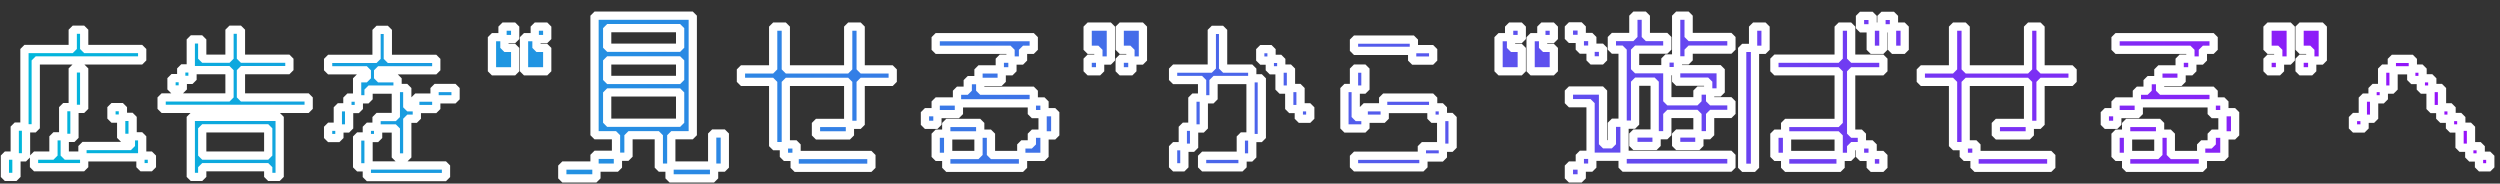
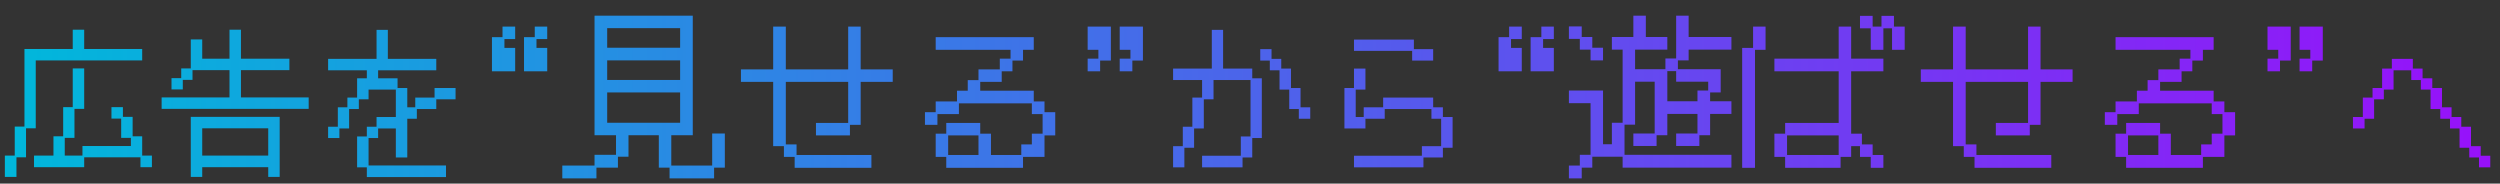
<svg xmlns="http://www.w3.org/2000/svg" width="1212" height="89" viewBox="0 0 1212 89" fill="none">
  <rect x="0" y="0" width="1212" height="89" fill="#333333" stroke="none" />
  <mask id="path-1-outside-1_545_6865" maskUnits="userSpaceOnUse" x="0" y="5" width="1210" height="84" fill="black">
    <rect fill="white" y="5" width="1210" height="84" />
    <path d="M2.356 75.428H7.144V61.368H11.856V23.748H35.264V14.4H40.812V23.748H68.932V29.296H17.328V62.204H12.616V76.264H7.98V85.764H2.356V75.428ZM16.492 75.428H25.916V66.08H30.628V51.944H35.264V33.172H40.812V52.78H36.1V66.84H31.388V75.428H39.976V70.792H63.46V66.84H58.748V57.492H54.036V51.944H59.584V56.656H64.296V66.08H68.932V75.428H73.644V81.052H68.096V76.264H40.812V81.052H16.492V75.428ZM78.356 47.232H111.264V34.008H93.328V38.72H88.616V43.356H83.144V37.884H87.856V33.172H92.492V19.112H98.04V28.46H111.264V14.4H116.812V28.46H140.296V34.008H116.812V47.232H149.644V52.78H78.356V47.232ZM92.492 56.656H135.584V85.764H130.036V81.052H98.04V85.764H92.492V56.656ZM130.036 75.428V62.204H98.04V75.428H130.036ZM159.068 61.444H163.78V52.02H168.416V47.308H173.128V37.96H177.84V34.084H159.068V28.536H182.552V14.476H188.024V28.536H211.508V34.084H183.312V37.96H192.736V42.672H197.448V52.02H201.324V47.308H210.672V42.672H220.856V48.144H211.508V52.856H202.084V57.568H197.448V76.34H191.9V62.28H183.312V66.916H178.676V80.216H216.22V85.84H177.84V81.128H173.128V66.156H177.84V61.444H182.552V56.732H191.9V43.432H178.676V48.144H173.964V52.856H169.252V62.28H164.54V66.916H159.068V61.444ZM238.5 18.016H243.624V12.892H249.756V18.94H244.548V23.224H249.756V34.564H238.5V18.016ZM254.04 18.016H259.248V12.892H265.296V18.94H260.088V23.224H265.296V34.564H254.04V18.016ZM288.228 80.26V75.052H298.644V65.56H288.228V7.6H335.856V65.56H325.44V80.26H345.264V64.72H351.396V81.268H346.188V86.476H324.6V81.268H319.392V65.56H304.692V75.976H299.568V81.268H289.152V86.476H272.604V80.26H288.228ZM329.724 23.14V13.648H294.36V23.14H329.724ZM329.724 38.764V29.272H294.36V38.764H329.724ZM329.724 59.512V44.812H294.36V59.512H329.724ZM374.832 39.688H359.208V33.64H374.832V12.892H380.964V33.64H411.204V12.892H417.252V33.64H432.792V39.688H417.252V60.52H412.044V65.644H395.58V59.596H411.204V39.688H380.964V70.012H386.172V75.136H422.46V81.352H385.248V76.06H380.04V70.852H374.832V39.688ZM453.624 64.804H458.748V59.596H475.212V64.804H480.42V75.136H495.12V70.012H500.244V64.804H505.452V55.312H500.244V50.104H464.88V55.312H454.464V60.52H448.416V54.388H453.624V49.18H463.956V43.972H469.164V38.848H474.372V33.64H484.704V28.432H489.912V24.148H453.624V18.016H501.168V24.148H495.96V29.356H490.836V34.564H485.628V39.688H475.212V43.972H501.168V49.18H506.376V54.388H511.584V65.644H506.376V76.06H495.96V81.352H458.748V76.06H453.624V64.804ZM474.372 75.136V65.644H459.672V75.136H474.372ZM527.292 28.432H532.5V24.148H527.292V12.892H538.548V29.356H533.34V34.564H527.292V28.432ZM542.832 28.432H548.04V24.148H542.832V12.892H554.088V29.356H548.964V34.564H542.832V28.432ZM568.712 70.868H573.424V61.444H578.06V47.308H582.772V38.796H568.712V33.248H587.484V14.476H592.956V33.248H607.092V37.96H611.728V66.916H607.092V76.34H602.38V81.128H582.772V75.504H601.544V66.156H606.256V38.796H588.32V48.144H583.608V62.28H578.896V71.628H574.184V81.128H568.712V70.868ZM625.028 43.432H620.316V34.084H615.604V29.372H610.968V23.824H616.44V28.536H621.152V33.248H625.864V42.672H630.5V52.02H635.212V57.568H629.664V52.856H625.028V43.432ZM656.416 19.188H685.448V23.824H694.796V29.372H684.612V24.66H656.416V19.188ZM656.416 75.504H689.324V70.868H698.672V57.568H693.96V52.856H671.312V57.568H661.964V62.28H651.78V42.672H656.416V33.248H661.964V43.432H657.252V56.732H661.128V52.02H670.552V47.308H694.796V52.02H699.508V56.732H704.22V71.628H699.508V76.34H690.084V81.128H656.416V75.504ZM726.5 18.016H731.624V12.892H737.756V18.94H732.548V23.224H737.756V34.564H726.5V18.016ZM742.04 18.016H747.248V12.892H753.296V18.94H748.088V23.224H753.296V34.564H742.04V18.016ZM765.896 80.26V75.052H771.104V50.02H760.604V43.888H777.152V69.928H781.436V59.512H786.644V24.064H781.436V17.932H791.852V7.6H797.9V17.932H808.316V24.064H792.692V33.556H807.392V28.348H812.6V7.6H818.648V17.932H839.396V24.064H818.648V29.272H813.44V33.556H834.188V44.812H829.064V49.096H839.396V55.228H829.064V65.56H823.856V70.768H812.6V64.72H822.932V55.228H808.316V65.56H803.108V70.768H791.852V64.72H802.184V39.604H792.692V60.436H787.568V75.052H839.396V81.268H786.644V75.976H771.944V81.268H766.82V86.476H760.604V80.26H765.896ZM771.104 24.064H765.896V18.856H760.604V12.808H766.82V17.932H771.944V23.14H777.152V29.272H771.104V24.064ZM822.932 49.096V43.888H828.14V39.604H812.6V34.48H808.316V49.096H822.932ZM906.932 13.732H901.724V7.684H907.856V12.892H912.14V7.684H918.188V12.892H923.396V24.148H917.264V13.732H913.064V24.148H906.932V13.732ZM860.228 64.804H865.436V59.596H891.392V34.564H860.228V28.432H891.392V12.892H897.44V28.432H913.064V34.564H897.44V64.804H902.648V70.012H907.856V75.136H913.064V81.352H906.932V76.06H901.724V70.852H897.44V76.06H892.316V81.352H865.436V76.06H860.228V64.804ZM844.604 23.224H849.896V12.892H855.944V24.148H850.82V81.352H844.604V23.224ZM891.392 75.136V65.644H866.36V75.136H891.392ZM946.832 39.688H931.208V33.64H946.832V12.892H952.964V33.64H983.204V12.892H989.252V33.64H1004.79V39.688H989.252V60.52H984.044V65.644H967.58V59.596H983.204V39.688H952.964V70.012H958.172V75.136H994.46V81.352H957.248V76.06H952.04V70.852H946.832V39.688ZM1025.62 64.804H1030.75V59.596H1047.21V64.804H1052.42V75.136H1067.12V70.012H1072.24V64.804H1077.45V55.312H1072.24V50.104H1036.88V55.312H1026.46V60.52H1020.42V54.388H1025.62V49.18H1035.96V43.972H1041.16V38.848H1046.37V33.64H1056.7V28.432H1061.91V24.148H1025.62V18.016H1073.17V24.148H1067.96V29.356H1062.84V34.564H1057.63V39.688H1047.21V43.972H1073.17V49.18H1078.38V54.388H1083.58V65.644H1078.38V76.06H1067.96V81.352H1030.75V76.06H1025.62V64.804ZM1046.37 75.136V65.644H1031.67V75.136H1046.37ZM1099.29 28.432H1104.5V24.148H1099.29V12.892H1110.55V29.356H1105.34V34.564H1099.29V28.432ZM1114.83 28.432H1120.04V24.148H1114.83V12.892H1126.09V29.356H1120.96V34.564H1114.83V28.432ZM1140.71 56.732H1145.5V47.308H1150.21V42.672H1154.85V33.248H1159.56V28.536H1169.74V33.248H1174.46V37.96H1179.17V42.672H1183.88V52.02H1188.52V56.732H1193.23V61.444H1197.94V70.868H1202.65V75.504H1207.29V81.128H1201.82V76.34H1197.1V71.628H1192.39V62.28H1187.76V57.568H1183.04V52.856H1178.33V43.432H1173.62V38.796H1168.98V34.084H1160.4V43.432H1155.68V48.144H1150.97V57.568H1146.34V62.28H1140.71V56.732Z" />
  </mask>
  <path d="M2.356 75.428H7.144V61.368H11.856V23.748H35.264V14.4H40.812V23.748H68.932V29.296H17.328V62.204H12.616V76.264H7.98V85.764H2.356V75.428ZM16.492 75.428H25.916V66.08H30.628V51.944H35.264V33.172H40.812V52.78H36.1V66.84H31.388V75.428H39.976V70.792H63.46V66.84H58.748V57.492H54.036V51.944H59.584V56.656H64.296V66.08H68.932V75.428H73.644V81.052H68.096V76.264H40.812V81.052H16.492V75.428ZM78.356 47.232H111.264V34.008H93.328V38.72H88.616V43.356H83.144V37.884H87.856V33.172H92.492V19.112H98.04V28.46H111.264V14.4H116.812V28.46H140.296V34.008H116.812V47.232H149.644V52.78H78.356V47.232ZM92.492 56.656H135.584V85.764H130.036V81.052H98.04V85.764H92.492V56.656ZM130.036 75.428V62.204H98.04V75.428H130.036ZM159.068 61.444H163.78V52.02H168.416V47.308H173.128V37.96H177.84V34.084H159.068V28.536H182.552V14.476H188.024V28.536H211.508V34.084H183.312V37.96H192.736V42.672H197.448V52.02H201.324V47.308H210.672V42.672H220.856V48.144H211.508V52.856H202.084V57.568H197.448V76.34H191.9V62.28H183.312V66.916H178.676V80.216H216.22V85.84H177.84V81.128H173.128V66.156H177.84V61.444H182.552V56.732H191.9V43.432H178.676V48.144H173.964V52.856H169.252V62.28H164.54V66.916H159.068V61.444ZM238.5 18.016H243.624V12.892H249.756V18.94H244.548V23.224H249.756V34.564H238.5V18.016ZM254.04 18.016H259.248V12.892H265.296V18.94H260.088V23.224H265.296V34.564H254.04V18.016ZM288.228 80.26V75.052H298.644V65.56H288.228V7.6H335.856V65.56H325.44V80.26H345.264V64.72H351.396V81.268H346.188V86.476H324.6V81.268H319.392V65.56H304.692V75.976H299.568V81.268H289.152V86.476H272.604V80.26H288.228ZM329.724 23.14V13.648H294.36V23.14H329.724ZM329.724 38.764V29.272H294.36V38.764H329.724ZM329.724 59.512V44.812H294.36V59.512H329.724ZM374.832 39.688H359.208V33.64H374.832V12.892H380.964V33.64H411.204V12.892H417.252V33.64H432.792V39.688H417.252V60.52H412.044V65.644H395.58V59.596H411.204V39.688H380.964V70.012H386.172V75.136H422.46V81.352H385.248V76.06H380.04V70.852H374.832V39.688ZM453.624 64.804H458.748V59.596H475.212V64.804H480.42V75.136H495.12V70.012H500.244V64.804H505.452V55.312H500.244V50.104H464.88V55.312H454.464V60.52H448.416V54.388H453.624V49.18H463.956V43.972H469.164V38.848H474.372V33.64H484.704V28.432H489.912V24.148H453.624V18.016H501.168V24.148H495.96V29.356H490.836V34.564H485.628V39.688H475.212V43.972H501.168V49.18H506.376V54.388H511.584V65.644H506.376V76.06H495.96V81.352H458.748V76.06H453.624V64.804ZM474.372 75.136V65.644H459.672V75.136H474.372ZM527.292 28.432H532.5V24.148H527.292V12.892H538.548V29.356H533.34V34.564H527.292V28.432ZM542.832 28.432H548.04V24.148H542.832V12.892H554.088V29.356H548.964V34.564H542.832V28.432ZM568.712 70.868H573.424V61.444H578.06V47.308H582.772V38.796H568.712V33.248H587.484V14.476H592.956V33.248H607.092V37.96H611.728V66.916H607.092V76.34H602.38V81.128H582.772V75.504H601.544V66.156H606.256V38.796H588.32V48.144H583.608V62.28H578.896V71.628H574.184V81.128H568.712V70.868ZM625.028 43.432H620.316V34.084H615.604V29.372H610.968V23.824H616.44V28.536H621.152V33.248H625.864V42.672H630.5V52.02H635.212V57.568H629.664V52.856H625.028V43.432ZM656.416 19.188H685.448V23.824H694.796V29.372H684.612V24.66H656.416V19.188ZM656.416 75.504H689.324V70.868H698.672V57.568H693.96V52.856H671.312V57.568H661.964V62.28H651.78V42.672H656.416V33.248H661.964V43.432H657.252V56.732H661.128V52.02H670.552V47.308H694.796V52.02H699.508V56.732H704.22V71.628H699.508V76.34H690.084V81.128H656.416V75.504ZM726.5 18.016H731.624V12.892H737.756V18.94H732.548V23.224H737.756V34.564H726.5V18.016ZM742.04 18.016H747.248V12.892H753.296V18.94H748.088V23.224H753.296V34.564H742.04V18.016ZM765.896 80.26V75.052H771.104V50.02H760.604V43.888H777.152V69.928H781.436V59.512H786.644V24.064H781.436V17.932H791.852V7.6H797.9V17.932H808.316V24.064H792.692V33.556H807.392V28.348H812.6V7.6H818.648V17.932H839.396V24.064H818.648V29.272H813.44V33.556H834.188V44.812H829.064V49.096H839.396V55.228H829.064V65.56H823.856V70.768H812.6V64.72H822.932V55.228H808.316V65.56H803.108V70.768H791.852V64.72H802.184V39.604H792.692V60.436H787.568V75.052H839.396V81.268H786.644V75.976H771.944V81.268H766.82V86.476H760.604V80.26H765.896ZM771.104 24.064H765.896V18.856H760.604V12.808H766.82V17.932H771.944V23.14H777.152V29.272H771.104V24.064ZM822.932 49.096V43.888H828.14V39.604H812.6V34.48H808.316V49.096H822.932ZM906.932 13.732H901.724V7.684H907.856V12.892H912.14V7.684H918.188V12.892H923.396V24.148H917.264V13.732H913.064V24.148H906.932V13.732ZM860.228 64.804H865.436V59.596H891.392V34.564H860.228V28.432H891.392V12.892H897.44V28.432H913.064V34.564H897.44V64.804H902.648V70.012H907.856V75.136H913.064V81.352H906.932V76.06H901.724V70.852H897.44V76.06H892.316V81.352H865.436V76.06H860.228V64.804ZM844.604 23.224H849.896V12.892H855.944V24.148H850.82V81.352H844.604V23.224ZM891.392 75.136V65.644H866.36V75.136H891.392ZM946.832 39.688H931.208V33.64H946.832V12.892H952.964V33.64H983.204V12.892H989.252V33.64H1004.79V39.688H989.252V60.52H984.044V65.644H967.58V59.596H983.204V39.688H952.964V70.012H958.172V75.136H994.46V81.352H957.248V76.06H952.04V70.852H946.832V39.688ZM1025.62 64.804H1030.75V59.596H1047.21V64.804H1052.42V75.136H1067.12V70.012H1072.24V64.804H1077.45V55.312H1072.24V50.104H1036.88V55.312H1026.46V60.52H1020.42V54.388H1025.62V49.18H1035.96V43.972H1041.16V38.848H1046.37V33.64H1056.7V28.432H1061.91V24.148H1025.62V18.016H1073.17V24.148H1067.96V29.356H1062.84V34.564H1057.63V39.688H1047.21V43.972H1073.17V49.18H1078.38V54.388H1083.58V65.644H1078.38V76.06H1067.96V81.352H1030.75V76.06H1025.62V64.804ZM1046.37 75.136V65.644H1031.67V75.136H1046.37ZM1099.29 28.432H1104.5V24.148H1099.29V12.892H1110.55V29.356H1105.34V34.564H1099.29V28.432ZM1114.83 28.432H1120.04V24.148H1114.83V12.892H1126.09V29.356H1120.96V34.564H1114.83V28.432ZM1140.71 56.732H1145.5V47.308H1150.21V42.672H1154.85V33.248H1159.56V28.536H1169.74V33.248H1174.46V37.96H1179.17V42.672H1183.88V52.02H1188.52V56.732H1193.23V61.444H1197.94V70.868H1202.65V75.504H1207.29V81.128H1201.82V76.34H1197.1V71.628H1192.39V62.28H1187.76V57.568H1183.04V52.856H1178.33V43.432H1173.62V38.796H1168.98V34.084H1160.4V43.432H1155.68V48.144H1150.97V57.568H1146.34V62.28H1140.71V56.732Z" fill="url(#paint0_linear_545_6865)" />
-   <path d="M2.356 75.428V73.428L0.356 75.428H2.356ZM7.144 75.428V77.428L9.144 75.428H7.144ZM7.144 61.368V59.368L5.144 61.368H7.144ZM11.856 61.368V63.368L13.856 61.368H11.856ZM11.856 23.748V21.748L9.856 23.748H11.856ZM35.264 23.748V25.748L37.264 23.748H35.264ZM35.264 14.4V12.4L33.264 14.4H35.264ZM40.812 14.4H42.812L40.812 12.4V14.4ZM40.812 23.748H38.812L40.812 25.748V23.748ZM68.932 23.748H70.932L68.932 21.748V23.748ZM68.932 29.296V31.296L70.932 29.296H68.932ZM17.328 29.296V27.296L15.328 29.296H17.328ZM17.328 62.204V64.204L19.328 62.204H17.328ZM12.616 62.204V60.204L10.616 62.204H12.616ZM12.616 76.264V78.264L14.616 76.264H12.616ZM7.98 76.264V74.264L5.98 76.264H7.98ZM7.98 85.764V87.764L9.98 85.764H7.98ZM2.356 85.764H0.356L2.356 87.764V85.764ZM16.492 75.428V73.428L14.492 75.428H16.492ZM25.916 75.428V77.428L27.916 75.428H25.916ZM25.916 66.08V64.08L23.916 66.08H25.916ZM30.628 66.08V68.08L32.628 66.08H30.628ZM30.628 51.944V49.944L28.628 51.944H30.628ZM35.264 51.944V53.944L37.264 51.944H35.264ZM35.264 33.172V31.172L33.264 33.172H35.264ZM40.812 33.172H42.812L40.812 31.172V33.172ZM40.812 52.78V54.78L42.812 52.78H40.812ZM36.1 52.78V50.78L34.1 52.78H36.1ZM36.1 66.84V68.84L38.1 66.84H36.1ZM31.388 66.84V64.84L29.388 66.84H31.388ZM31.388 75.428H29.388L31.388 77.428V75.428ZM39.976 75.428V77.428L41.976 75.428H39.976ZM39.976 70.792V68.792L37.976 70.792H39.976ZM63.46 70.792V72.792L65.46 70.792H63.46ZM63.46 66.84H65.46L63.46 64.84V66.84ZM58.748 66.84H56.748L58.748 68.84V66.84ZM58.748 57.492H60.748L58.748 55.492V57.492ZM54.036 57.492H52.036L54.036 59.492V57.492ZM54.036 51.944V49.944L52.036 51.944H54.036ZM59.584 51.944H61.584L59.584 49.944V51.944ZM59.584 56.656H57.584L59.584 58.656V56.656ZM64.296 56.656H66.296L64.296 54.656V56.656ZM64.296 66.08H62.296L64.296 68.08V66.08ZM68.932 66.08H70.932L68.932 64.08V66.08ZM68.932 75.428H66.932L68.932 77.428V75.428ZM73.644 75.428H75.644L73.644 73.428V75.428ZM73.644 81.052V83.052L75.644 81.052H73.644ZM68.096 81.052H66.096L68.096 83.052V81.052ZM68.096 76.264H70.096L68.096 74.264V76.264ZM40.812 76.264V74.264L38.812 76.264H40.812ZM40.812 81.052V83.052L42.812 81.052H40.812ZM16.492 81.052H14.492L16.492 83.052V81.052ZM2.356 75.428V77.428H7.144V75.428V73.428H2.356V75.428ZM7.144 75.428H9.144V61.368H7.144H5.144V75.428H7.144ZM7.144 61.368V63.368H11.856V61.368V59.368H7.144V61.368ZM11.856 61.368H13.856V23.748H11.856H9.856V61.368H11.856ZM11.856 23.748V25.748H35.264V23.748V21.748H11.856V23.748ZM35.264 23.748H37.264V14.4H35.264H33.264V23.748H35.264ZM35.264 14.4V16.4H40.812V14.4V12.4H35.264V14.4ZM40.812 14.4H38.812V23.748H40.812H42.812V14.4H40.812ZM40.812 23.748V25.748H68.932V23.748V21.748H40.812V23.748ZM68.932 23.748H66.932V29.296H68.932H70.932V23.748H68.932ZM68.932 29.296V27.296H17.328V29.296V31.296H68.932V29.296ZM17.328 29.296H15.328V62.204H17.328H19.328V29.296H17.328ZM17.328 62.204V60.204H12.616V62.204V64.204H17.328V62.204ZM12.616 62.204H10.616V76.264H12.616H14.616V62.204H12.616ZM12.616 76.264V74.264H7.98V76.264V78.264H12.616V76.264ZM7.98 76.264H5.98V85.764H7.98H9.98V76.264H7.98ZM7.98 85.764V83.764H2.356V85.764V87.764H7.98V85.764ZM2.356 85.764H4.356V75.428H2.356H0.356V85.764H2.356ZM16.492 75.428V77.428H25.916V75.428V73.428H16.492V75.428ZM25.916 75.428H27.916V66.08H25.916H23.916V75.428H25.916ZM25.916 66.08V68.08H30.628V66.08V64.08H25.916V66.08ZM30.628 66.08H32.628V51.944H30.628H28.628V66.08H30.628ZM30.628 51.944V53.944H35.264V51.944V49.944H30.628V51.944ZM35.264 51.944H37.264V33.172H35.264H33.264V51.944H35.264ZM35.264 33.172V35.172H40.812V33.172V31.172H35.264V33.172ZM40.812 33.172H38.812V52.78H40.812H42.812V33.172H40.812ZM40.812 52.78V50.78H36.1V52.78V54.78H40.812V52.78ZM36.1 52.78H34.1V66.84H36.1H38.1V52.78H36.1ZM36.1 66.84V64.84H31.388V66.84V68.84H36.1V66.84ZM31.388 66.84H29.388V75.428H31.388H33.388V66.84H31.388ZM31.388 75.428V77.428H39.976V75.428V73.428H31.388V75.428ZM39.976 75.428H41.976V70.792H39.976H37.976V75.428H39.976ZM39.976 70.792V72.792H63.46V70.792V68.792H39.976V70.792ZM63.46 70.792H65.46V66.84H63.46H61.46V70.792H63.46ZM63.46 66.84V64.84H58.748V66.84V68.84H63.46V66.84ZM58.748 66.84H60.748V57.492H58.748H56.748V66.84H58.748ZM58.748 57.492V55.492H54.036V57.492V59.492H58.748V57.492ZM54.036 57.492H56.036V51.944H54.036H52.036V57.492H54.036ZM54.036 51.944V53.944H59.584V51.944V49.944H54.036V51.944ZM59.584 51.944H57.584V56.656H59.584H61.584V51.944H59.584ZM59.584 56.656V58.656H64.296V56.656V54.656H59.584V56.656ZM64.296 56.656H62.296V66.08H64.296H66.296V56.656H64.296ZM64.296 66.08V68.08H68.932V66.08V64.08H64.296V66.08ZM68.932 66.08H66.932V75.428H68.932H70.932V66.08H68.932ZM68.932 75.428V77.428H73.644V75.428V73.428H68.932V75.428ZM73.644 75.428H71.644V81.052H73.644H75.644V75.428H73.644ZM73.644 81.052V79.052H68.096V81.052V83.052H73.644V81.052ZM68.096 81.052H70.096V76.264H68.096H66.096V81.052H68.096ZM68.096 76.264V74.264H40.812V76.264V78.264H68.096V76.264ZM40.812 76.264H38.812V81.052H40.812H42.812V76.264H40.812ZM40.812 81.052V79.052H16.492V81.052V83.052H40.812V81.052ZM16.492 81.052H18.492V75.428H16.492H14.492V81.052H16.492ZM78.356 47.232V45.232L76.356 47.232H78.356ZM111.264 47.232V49.232L113.264 47.232H111.264ZM111.264 34.008H113.264L111.264 32.008V34.008ZM93.328 34.008V32.008L91.328 34.008H93.328ZM93.328 38.72V40.72L95.328 38.72H93.328ZM88.616 38.72V36.72L86.616 38.72H88.616ZM88.616 43.356V45.356L90.616 43.356H88.616ZM83.144 43.356H81.144L83.144 45.356V43.356ZM83.144 37.884V35.884L81.144 37.884H83.144ZM87.856 37.884V39.884L89.856 37.884H87.856ZM87.856 33.172V31.172L85.856 33.172H87.856ZM92.492 33.172V35.172L94.492 33.172H92.492ZM92.492 19.112V17.112L90.492 19.112H92.492ZM98.04 19.112H100.04L98.04 17.112V19.112ZM98.04 28.46H96.04L98.04 30.46V28.46ZM111.264 28.46V30.46L113.264 28.46H111.264ZM111.264 14.4V12.4L109.264 14.4H111.264ZM116.812 14.4H118.812L116.812 12.4V14.4ZM116.812 28.46H114.812L116.812 30.46V28.46ZM140.296 28.46H142.296L140.296 26.46V28.46ZM140.296 34.008V36.008L142.296 34.008H140.296ZM116.812 34.008V32.008L114.812 34.008H116.812ZM116.812 47.232H114.812L116.812 49.232V47.232ZM149.644 47.232H151.644L149.644 45.232V47.232ZM149.644 52.78V54.78L151.644 52.78H149.644ZM78.356 52.78H76.356L78.356 54.78V52.78ZM92.492 56.656V54.656L90.492 56.656H92.492ZM135.584 56.656H137.584L135.584 54.656V56.656ZM135.584 85.764V87.764L137.584 85.764H135.584ZM130.036 85.764H128.036L130.036 87.764V85.764ZM130.036 81.052H132.036L130.036 79.052V81.052ZM98.04 81.052V79.052L96.04 81.052H98.04ZM98.04 85.764V87.764L100.04 85.764H98.04ZM92.492 85.764H90.492L92.492 87.764V85.764ZM130.036 75.428V77.428L132.036 75.428H130.036ZM130.036 62.204H132.036L130.036 60.204V62.204ZM98.04 62.204V60.204L96.04 62.204H98.04ZM98.04 75.428H96.04L98.04 77.428V75.428ZM78.356 47.232V49.232H111.264V47.232V45.232H78.356V47.232ZM111.264 47.232H113.264V34.008H111.264H109.264V47.232H111.264ZM111.264 34.008V32.008H93.328V34.008V36.008H111.264V34.008ZM93.328 34.008H91.328V38.72H93.328H95.328V34.008H93.328ZM93.328 38.72V36.72H88.616V38.72V40.72H93.328V38.72ZM88.616 38.72H86.616V43.356H88.616H90.616V38.72H88.616ZM88.616 43.356V41.356H83.144V43.356V45.356H88.616V43.356ZM83.144 43.356H85.144V37.884H83.144H81.144V43.356H83.144ZM83.144 37.884V39.884H87.856V37.884V35.884H83.144V37.884ZM87.856 37.884H89.856V33.172H87.856H85.856V37.884H87.856ZM87.856 33.172V35.172H92.492V33.172V31.172H87.856V33.172ZM92.492 33.172H94.492V19.112H92.492H90.492V33.172H92.492ZM92.492 19.112V21.112H98.04V19.112V17.112H92.492V19.112ZM98.04 19.112H96.04V28.46H98.04H100.04V19.112H98.04ZM98.04 28.46V30.46H111.264V28.46V26.46H98.04V28.46ZM111.264 28.46H113.264V14.4H111.264H109.264V28.46H111.264ZM111.264 14.4V16.4H116.812V14.4V12.4H111.264V14.4ZM116.812 14.4H114.812V28.46H116.812H118.812V14.4H116.812ZM116.812 28.46V30.46H140.296V28.46V26.46H116.812V28.46ZM140.296 28.46H138.296V34.008H140.296H142.296V28.46H140.296ZM140.296 34.008V32.008H116.812V34.008V36.008H140.296V34.008ZM116.812 34.008H114.812V47.232H116.812H118.812V34.008H116.812ZM116.812 47.232V49.232H149.644V47.232V45.232H116.812V47.232ZM149.644 47.232H147.644V52.78H149.644H151.644V47.232H149.644ZM149.644 52.78V50.78H78.356V52.78V54.78H149.644V52.78ZM78.356 52.78H80.356V47.232H78.356H76.356V52.78H78.356ZM92.492 56.656V58.656H135.584V56.656V54.656H92.492V56.656ZM135.584 56.656H133.584V85.764H135.584H137.584V56.656H135.584ZM135.584 85.764V83.764H130.036V85.764V87.764H135.584V85.764ZM130.036 85.764H132.036V81.052H130.036H128.036V85.764H130.036ZM130.036 81.052V79.052H98.04V81.052V83.052H130.036V81.052ZM98.04 81.052H96.04V85.764H98.04H100.04V81.052H98.04ZM98.04 85.764V83.764H92.492V85.764V87.764H98.04V85.764ZM92.492 85.764H94.492V56.656H92.492H90.492V85.764H92.492ZM130.036 75.428H132.036V62.204H130.036H128.036V75.428H130.036ZM130.036 62.204V60.204H98.04V62.204V64.204H130.036V62.204ZM98.04 62.204H96.04V75.428H98.04H100.04V62.204H98.04ZM98.04 75.428V77.428H130.036V75.428V73.428H98.04V75.428ZM159.068 61.444V59.444L157.068 61.444H159.068ZM163.78 61.444V63.444L165.78 61.444H163.78ZM163.78 52.02V50.02L161.78 52.02H163.78ZM168.416 52.02V54.02L170.416 52.02H168.416ZM168.416 47.308V45.308L166.416 47.308H168.416ZM173.128 47.308V49.308L175.128 47.308H173.128ZM173.128 37.96V35.96L171.128 37.96H173.128ZM177.84 37.96V39.96L179.84 37.96H177.84ZM177.84 34.084H179.84L177.84 32.084V34.084ZM159.068 34.084H157.068L159.068 36.084V34.084ZM159.068 28.536V26.536L157.068 28.536H159.068ZM182.552 28.536V30.536L184.552 28.536H182.552ZM182.552 14.476V12.476L180.552 14.476H182.552ZM188.024 14.476H190.024L188.024 12.476V14.476ZM188.024 28.536H186.024L188.024 30.536V28.536ZM211.508 28.536H213.508L211.508 26.536V28.536ZM211.508 34.084V36.084L213.508 34.084H211.508ZM183.312 34.084V32.084L181.312 34.084H183.312ZM183.312 37.96H181.312L183.312 39.96V37.96ZM192.736 37.96H194.736L192.736 35.96V37.96ZM192.736 42.672H190.736L192.736 44.672V42.672ZM197.448 42.672H199.448L197.448 40.672V42.672ZM197.448 52.02H195.448L197.448 54.02V52.02ZM201.324 52.02V54.02L203.324 52.02H201.324ZM201.324 47.308V45.308L199.324 47.308H201.324ZM210.672 47.308V49.308L212.672 47.308H210.672ZM210.672 42.672V40.672L208.672 42.672H210.672ZM220.856 42.672H222.856L220.856 40.672V42.672ZM220.856 48.144V50.144L222.856 48.144H220.856ZM211.508 48.144V46.144L209.508 48.144H211.508ZM211.508 52.856V54.856L213.508 52.856H211.508ZM202.084 52.856V50.856L200.084 52.856H202.084ZM202.084 57.568V59.568L204.084 57.568H202.084ZM197.448 57.568V55.568L195.448 57.568H197.448ZM197.448 76.34V78.34L199.448 76.34H197.448ZM191.9 76.34H189.9L191.9 78.34V76.34ZM191.9 62.28H193.9L191.9 60.28V62.28ZM183.312 62.28V60.28L181.312 62.28H183.312ZM183.312 66.916V68.916L185.312 66.916H183.312ZM178.676 66.916V64.916L176.676 66.916H178.676ZM178.676 80.216H176.676L178.676 82.216V80.216ZM216.22 80.216H218.22L216.22 78.216V80.216ZM216.22 85.84V87.84L218.22 85.84H216.22ZM177.84 85.84H175.84L177.84 87.84V85.84ZM177.84 81.128H179.84L177.84 79.128V81.128ZM173.128 81.128H171.128L173.128 83.128V81.128ZM173.128 66.156V64.156L171.128 66.156H173.128ZM177.84 66.156V68.156L179.84 66.156H177.84ZM177.84 61.444V59.444L175.84 61.444H177.84ZM182.552 61.444V63.444L184.552 61.444H182.552ZM182.552 56.732V54.732L180.552 56.732H182.552ZM191.9 56.732V58.732L193.9 56.732H191.9ZM191.9 43.432H193.9L191.9 41.432V43.432ZM178.676 43.432V41.432L176.676 43.432H178.676ZM178.676 48.144V50.144L180.676 48.144H178.676ZM173.964 48.144V46.144L171.964 48.144H173.964ZM173.964 52.856V54.856L175.964 52.856H173.964ZM169.252 52.856V50.856L167.252 52.856H169.252ZM169.252 62.28V64.28L171.252 62.28H169.252ZM164.54 62.28V60.28L162.54 62.28H164.54ZM164.54 66.916V68.916L166.54 66.916H164.54ZM159.068 66.916H157.068L159.068 68.916V66.916ZM159.068 61.444V63.444H163.78V61.444V59.444H159.068V61.444ZM163.78 61.444H165.78V52.02H163.78H161.78V61.444H163.78ZM163.78 52.02V54.02H168.416V52.02V50.02H163.78V52.02ZM168.416 52.02H170.416V47.308H168.416H166.416V52.02H168.416ZM168.416 47.308V49.308H173.128V47.308V45.308H168.416V47.308ZM173.128 47.308H175.128V37.96H173.128H171.128V47.308H173.128ZM173.128 37.96V39.96H177.84V37.96V35.96H173.128V37.96ZM177.84 37.96H179.84V34.084H177.84H175.84V37.96H177.84ZM177.84 34.084V32.084H159.068V34.084V36.084H177.84V34.084ZM159.068 34.084H161.068V28.536H159.068H157.068V34.084H159.068ZM159.068 28.536V30.536H182.552V28.536V26.536H159.068V28.536ZM182.552 28.536H184.552V14.476H182.552H180.552V28.536H182.552ZM182.552 14.476V16.476H188.024V14.476V12.476H182.552V14.476ZM188.024 14.476H186.024V28.536H188.024H190.024V14.476H188.024ZM188.024 28.536V30.536H211.508V28.536V26.536H188.024V28.536ZM211.508 28.536H209.508V34.084H211.508H213.508V28.536H211.508ZM211.508 34.084V32.084H183.312V34.084V36.084H211.508V34.084ZM183.312 34.084H181.312V37.96H183.312H185.312V34.084H183.312ZM183.312 37.96V39.96H192.736V37.96V35.96H183.312V37.96ZM192.736 37.96H190.736V42.672H192.736H194.736V37.96H192.736ZM192.736 42.672V44.672H197.448V42.672V40.672H192.736V42.672ZM197.448 42.672H195.448V52.02H197.448H199.448V42.672H197.448ZM197.448 52.02V54.02H201.324V52.02V50.02H197.448V52.02ZM201.324 52.02H203.324V47.308H201.324H199.324V52.02H201.324ZM201.324 47.308V49.308H210.672V47.308V45.308H201.324V47.308ZM210.672 47.308H212.672V42.672H210.672H208.672V47.308H210.672ZM210.672 42.672V44.672H220.856V42.672V40.672H210.672V42.672ZM220.856 42.672H218.856V48.144H220.856H222.856V42.672H220.856ZM220.856 48.144V46.144H211.508V48.144V50.144H220.856V48.144ZM211.508 48.144H209.508V52.856H211.508H213.508V48.144H211.508ZM211.508 52.856V50.856H202.084V52.856V54.856H211.508V52.856ZM202.084 52.856H200.084V57.568H202.084H204.084V52.856H202.084ZM202.084 57.568V55.568H197.448V57.568V59.568H202.084V57.568ZM197.448 57.568H195.448V76.34H197.448H199.448V57.568H197.448ZM197.448 76.34V74.34H191.9V76.34V78.34H197.448V76.34ZM191.9 76.34H193.9V62.28H191.9H189.9V76.34H191.9ZM191.9 62.28V60.28H183.312V62.28V64.28H191.9V62.28ZM183.312 62.28H181.312V66.916H183.312H185.312V62.28H183.312ZM183.312 66.916V64.916H178.676V66.916V68.916H183.312V66.916ZM178.676 66.916H176.676V80.216H178.676H180.676V66.916H178.676ZM178.676 80.216V82.216H216.22V80.216V78.216H178.676V80.216ZM216.22 80.216H214.22V85.84H216.22H218.22V80.216H216.22ZM216.22 85.84V83.84H177.84V85.84V87.84H216.22V85.84ZM177.84 85.84H179.84V81.128H177.84H175.84V85.84H177.84ZM177.84 81.128V79.128H173.128V81.128V83.128H177.84V81.128ZM173.128 81.128H175.128V66.156H173.128H171.128V81.128H173.128ZM173.128 66.156V68.156H177.84V66.156V64.156H173.128V66.156ZM177.84 66.156H179.84V61.444H177.84H175.84V66.156H177.84ZM177.84 61.444V63.444H182.552V61.444V59.444H177.84V61.444ZM182.552 61.444H184.552V56.732H182.552H180.552V61.444H182.552ZM182.552 56.732V58.732H191.9V56.732V54.732H182.552V56.732ZM191.9 56.732H193.9V43.432H191.9H189.9V56.732H191.9ZM191.9 43.432V41.432H178.676V43.432V45.432H191.9V43.432ZM178.676 43.432H176.676V48.144H178.676H180.676V43.432H178.676ZM178.676 48.144V46.144H173.964V48.144V50.144H178.676V48.144ZM173.964 48.144H171.964V52.856H173.964H175.964V48.144H173.964ZM173.964 52.856V50.856H169.252V52.856V54.856H173.964V52.856ZM169.252 52.856H167.252V62.28H169.252H171.252V52.856H169.252ZM169.252 62.28V60.28H164.54V62.28V64.28H169.252V62.28ZM164.54 62.28H162.54V66.916H164.54H166.54V62.28H164.54ZM164.54 66.916V64.916H159.068V66.916V68.916H164.54V66.916ZM159.068 66.916H161.068V61.444H159.068H157.068V66.916H159.068ZM238.5 18.016V16.016L236.5 18.016H238.5ZM243.624 18.016V20.016L245.624 18.016H243.624ZM243.624 12.892V10.892L241.624 12.892H243.624ZM249.756 12.892H251.756L249.756 10.892V12.892ZM249.756 18.94V20.94L251.756 18.94H249.756ZM244.548 18.94V16.94L242.548 18.94H244.548ZM244.548 23.224H242.548L244.548 25.224V23.224ZM249.756 23.224H251.756L249.756 21.224V23.224ZM249.756 34.564V36.564L251.756 34.564H249.756ZM238.5 34.564H236.5L238.5 36.564V34.564ZM254.04 18.016V16.016L252.04 18.016H254.04ZM259.248 18.016V20.016L261.248 18.016H259.248ZM259.248 12.892V10.892L257.248 12.892H259.248ZM265.296 12.892H267.296L265.296 10.892V12.892ZM265.296 18.94V20.94L267.296 18.94H265.296ZM260.088 18.94V16.94L258.088 18.94H260.088ZM260.088 23.224H258.088L260.088 25.224V23.224ZM265.296 23.224H267.296L265.296 21.224V23.224ZM265.296 34.564V36.564L267.296 34.564H265.296ZM254.04 34.564H252.04L254.04 36.564V34.564ZM238.5 18.016V20.016H243.624V18.016V16.016H238.5V18.016ZM243.624 18.016H245.624V12.892H243.624H241.624V18.016H243.624ZM243.624 12.892V14.892H249.756V12.892V10.892H243.624V12.892ZM249.756 12.892H247.756V18.94H249.756H251.756V12.892H249.756ZM249.756 18.94V16.94H244.548V18.94V20.94H249.756V18.94ZM244.548 18.94H242.548V23.224H244.548H246.548V18.94H244.548ZM244.548 23.224V25.224H249.756V23.224V21.224H244.548V23.224ZM249.756 23.224H247.756V34.564H249.756H251.756V23.224H249.756ZM249.756 34.564V32.564H238.5V34.564V36.564H249.756V34.564ZM238.5 34.564H240.5V18.016H238.5H236.5V34.564H238.5ZM254.04 18.016V20.016H259.248V18.016V16.016H254.04V18.016ZM259.248 18.016H261.248V12.892H259.248H257.248V18.016H259.248ZM259.248 12.892V14.892H265.296V12.892V10.892H259.248V12.892ZM265.296 12.892H263.296V18.94H265.296H267.296V12.892H265.296ZM265.296 18.94V16.94H260.088V18.94V20.94H265.296V18.94ZM260.088 18.94H258.088V23.224H260.088H262.088V18.94H260.088ZM260.088 23.224V25.224H265.296V23.224V21.224H260.088V23.224ZM265.296 23.224H263.296V34.564H265.296H267.296V23.224H265.296ZM265.296 34.564V32.564H254.04V34.564V36.564H265.296V34.564ZM254.04 34.564H256.04V18.016H254.04H252.04V34.564H254.04ZM288.228 80.26V82.26L290.228 80.26H288.228ZM288.228 75.052V73.052L286.228 75.052H288.228ZM298.644 75.052V77.052L300.644 75.052H298.644ZM298.644 65.56H300.644L298.644 63.56V65.56ZM288.228 65.56H286.228L288.228 67.56V65.56ZM288.228 7.6V5.6L286.228 7.6H288.228ZM335.856 7.6H337.856L335.856 5.6V7.6ZM335.856 65.56V67.56L337.856 65.56H335.856ZM325.44 65.56V63.56L323.44 65.56H325.44ZM325.44 80.26H323.44L325.44 82.26V80.26ZM345.264 80.26V82.26L347.264 80.26H345.264ZM345.264 64.72V62.72L343.264 64.72H345.264ZM351.396 64.72H353.396L351.396 62.72V64.72ZM351.396 81.268V83.268L353.396 81.268H351.396ZM346.188 81.268V79.268L344.188 81.268H346.188ZM346.188 86.476V88.476L348.188 86.476H346.188ZM324.6 86.476H322.6L324.6 88.476V86.476ZM324.6 81.268H326.6L324.6 79.268V81.268ZM319.392 81.268H317.392L319.392 83.268V81.268ZM319.392 65.56H321.392L319.392 63.56V65.56ZM304.692 65.56V63.56L302.692 65.56H304.692ZM304.692 75.976V77.976L306.692 75.976H304.692ZM299.568 75.976V73.976L297.568 75.976H299.568ZM299.568 81.268V83.268L301.568 81.268H299.568ZM289.152 81.268V79.268L287.152 81.268H289.152ZM289.152 86.476V88.476L291.152 86.476H289.152ZM272.604 86.476H270.604L272.604 88.476V86.476ZM272.604 80.26V78.26L270.604 80.26H272.604ZM329.724 23.14V25.14L331.724 23.14H329.724ZM329.724 13.648H331.724L329.724 11.648V13.648ZM294.36 13.648V11.648L292.36 13.648H294.36ZM294.36 23.14H292.36L294.36 25.14V23.14ZM329.724 38.764V40.764L331.724 38.764H329.724ZM329.724 29.272H331.724L329.724 27.272V29.272ZM294.36 29.272V27.272L292.36 29.272H294.36ZM294.36 38.764H292.36L294.36 40.764V38.764ZM329.724 59.512V61.512L331.724 59.512H329.724ZM329.724 44.812H331.724L329.724 42.812V44.812ZM294.36 44.812V42.812L292.36 44.812H294.36ZM294.36 59.512H292.36L294.36 61.512V59.512ZM288.228 80.26H290.228V75.052H288.228H286.228V80.26H288.228ZM288.228 75.052V77.052H298.644V75.052V73.052H288.228V75.052ZM298.644 75.052H300.644V65.56H298.644H296.644V75.052H298.644ZM298.644 65.56V63.56H288.228V65.56V67.56H298.644V65.56ZM288.228 65.56H290.228V7.6H288.228H286.228V65.56H288.228ZM288.228 7.6V9.6H335.856V7.6V5.6H288.228V7.6ZM335.856 7.6H333.856V65.56H335.856H337.856V7.6H335.856ZM335.856 65.56V63.56H325.44V65.56V67.56H335.856V65.56ZM325.44 65.56H323.44V80.26H325.44H327.44V65.56H325.44ZM325.44 80.26V82.26H345.264V80.26V78.26H325.44V80.26ZM345.264 80.26H347.264V64.72H345.264H343.264V80.26H345.264ZM345.264 64.72V66.72H351.396V64.72V62.72H345.264V64.72ZM351.396 64.72H349.396V81.268H351.396H353.396V64.72H351.396ZM351.396 81.268V79.268H346.188V81.268V83.268H351.396V81.268ZM346.188 81.268H344.188V86.476H346.188H348.188V81.268H346.188ZM346.188 86.476V84.476H324.6V86.476V88.476H346.188V86.476ZM324.6 86.476H326.6V81.268H324.6H322.6V86.476H324.6ZM324.6 81.268V79.268H319.392V81.268V83.268H324.6V81.268ZM319.392 81.268H321.392V65.56H319.392H317.392V81.268H319.392ZM319.392 65.56V63.56H304.692V65.56V67.56H319.392V65.56ZM304.692 65.56H302.692V75.976H304.692H306.692V65.56H304.692ZM304.692 75.976V73.976H299.568V75.976V77.976H304.692V75.976ZM299.568 75.976H297.568V81.268H299.568H301.568V75.976H299.568ZM299.568 81.268V79.268H289.152V81.268V83.268H299.568V81.268ZM289.152 81.268H287.152V86.476H289.152H291.152V81.268H289.152ZM289.152 86.476V84.476H272.604V86.476V88.476H289.152V86.476ZM272.604 86.476H274.604V80.26H272.604H270.604V86.476H272.604ZM272.604 80.26V82.26H288.228V80.26V78.26H272.604V80.26ZM329.724 23.14H331.724V13.648H329.724H327.724V23.14H329.724ZM329.724 13.648V11.648H294.36V13.648V15.648H329.724V13.648ZM294.36 13.648H292.36V23.14H294.36H296.36V13.648H294.36ZM294.36 23.14V25.14H329.724V23.14V21.14H294.36V23.14ZM329.724 38.764H331.724V29.272H329.724H327.724V38.764H329.724ZM329.724 29.272V27.272H294.36V29.272V31.272H329.724V29.272ZM294.36 29.272H292.36V38.764H294.36H296.36V29.272H294.36ZM294.36 38.764V40.764H329.724V38.764V36.764H294.36V38.764ZM329.724 59.512H331.724V44.812H329.724H327.724V59.512H329.724ZM329.724 44.812V42.812H294.36V44.812V46.812H329.724V44.812ZM294.36 44.812H292.36V59.512H294.36H296.36V44.812H294.36ZM294.36 59.512V61.512H329.724V59.512V57.512H294.36V59.512ZM374.832 39.688H376.832L374.832 37.688V39.688ZM359.208 39.688H357.208L359.208 41.688V39.688ZM359.208 33.64V31.64L357.208 33.64H359.208ZM374.832 33.64V35.64L376.832 33.64H374.832ZM374.832 12.892V10.892L372.832 12.892H374.832ZM380.964 12.892H382.964L380.964 10.892V12.892ZM380.964 33.64H378.964L380.964 35.64V33.64ZM411.204 33.64V35.64L413.204 33.64H411.204ZM411.204 12.892V10.892L409.204 12.892H411.204ZM417.252 12.892H419.252L417.252 10.892V12.892ZM417.252 33.64H415.252L417.252 35.64V33.64ZM432.792 33.64H434.792L432.792 31.64V33.64ZM432.792 39.688V41.688L434.792 39.688H432.792ZM417.252 39.688V37.688L415.252 39.688H417.252ZM417.252 60.52V62.52L419.252 60.52H417.252ZM412.044 60.52V58.52L410.044 60.52H412.044ZM412.044 65.644V67.644L414.044 65.644H412.044ZM395.58 65.644H393.58L395.58 67.644V65.644ZM395.58 59.596V57.596L393.58 59.596H395.58ZM411.204 59.596V61.596L413.204 59.596H411.204ZM411.204 39.688H413.204L411.204 37.688V39.688ZM380.964 39.688V37.688L378.964 39.688H380.964ZM380.964 70.012H378.964L380.964 72.012V70.012ZM386.172 70.012H388.172L386.172 68.012V70.012ZM386.172 75.136H384.172L386.172 77.136V75.136ZM422.46 75.136H424.46L422.46 73.136V75.136ZM422.46 81.352V83.352L424.46 81.352H422.46ZM385.248 81.352H383.248L385.248 83.352V81.352ZM385.248 76.06H387.248L385.248 74.06V76.06ZM380.04 76.06H378.04L380.04 78.06V76.06ZM380.04 70.852H382.04L380.04 68.852V70.852ZM374.832 70.852H372.832L374.832 72.852V70.852ZM374.832 39.688V37.688H359.208V39.688V41.688H374.832V39.688ZM359.208 39.688H361.208V33.64H359.208H357.208V39.688H359.208ZM359.208 33.64V35.64H374.832V33.64V31.64H359.208V33.64ZM374.832 33.64H376.832V12.892H374.832H372.832V33.64H374.832ZM374.832 12.892V14.892H380.964V12.892V10.892H374.832V12.892ZM380.964 12.892H378.964V33.64H380.964H382.964V12.892H380.964ZM380.964 33.64V35.64H411.204V33.64V31.64H380.964V33.64ZM411.204 33.64H413.204V12.892H411.204H409.204V33.64H411.204ZM411.204 12.892V14.892H417.252V12.892V10.892H411.204V12.892ZM417.252 12.892H415.252V33.64H417.252H419.252V12.892H417.252ZM417.252 33.64V35.64H432.792V33.64V31.64H417.252V33.64ZM432.792 33.64H430.792V39.688H432.792H434.792V33.64H432.792ZM432.792 39.688V37.688H417.252V39.688V41.688H432.792V39.688ZM417.252 39.688H415.252V60.52H417.252H419.252V39.688H417.252ZM417.252 60.52V58.52H412.044V60.52V62.52H417.252V60.52ZM412.044 60.52H410.044V65.644H412.044H414.044V60.52H412.044ZM412.044 65.644V63.644H395.58V65.644V67.644H412.044V65.644ZM395.58 65.644H397.58V59.596H395.58H393.58V65.644H395.58ZM395.58 59.596V61.596H411.204V59.596V57.596H395.58V59.596ZM411.204 59.596H413.204V39.688H411.204H409.204V59.596H411.204ZM411.204 39.688V37.688H380.964V39.688V41.688H411.204V39.688ZM380.964 39.688H378.964V70.012H380.964H382.964V39.688H380.964ZM380.964 70.012V72.012H386.172V70.012V68.012H380.964V70.012ZM386.172 70.012H384.172V75.136H386.172H388.172V70.012H386.172ZM386.172 75.136V77.136H422.46V75.136V73.136H386.172V75.136ZM422.46 75.136H420.46V81.352H422.46H424.46V75.136H422.46ZM422.46 81.352V79.352H385.248V81.352V83.352H422.46V81.352ZM385.248 81.352H387.248V76.06H385.248H383.248V81.352H385.248ZM385.248 76.06V74.06H380.04V76.06V78.06H385.248V76.06ZM380.04 76.06H382.04V70.852H380.04H378.04V76.06H380.04ZM380.04 70.852V68.852H374.832V70.852V72.852H380.04V70.852ZM374.832 70.852H376.832V39.688H374.832H372.832V70.852H374.832ZM453.624 64.804V62.804L451.624 64.804H453.624ZM458.748 64.804V66.804L460.748 64.804H458.748ZM458.748 59.596V57.596L456.748 59.596H458.748ZM475.212 59.596H477.212L475.212 57.596V59.596ZM475.212 64.804H473.212L475.212 66.804V64.804ZM480.42 64.804H482.42L480.42 62.804V64.804ZM480.42 75.136H478.42L480.42 77.136V75.136ZM495.12 75.136V77.136L497.12 75.136H495.12ZM495.12 70.012V68.012L493.12 70.012H495.12ZM500.244 70.012V72.012L502.244 70.012H500.244ZM500.244 64.804V62.804L498.244 64.804H500.244ZM505.452 64.804V66.804L507.452 64.804H505.452ZM505.452 55.312H507.452L505.452 53.312V55.312ZM500.244 55.312H498.244L500.244 57.312V55.312ZM500.244 50.104H502.244L500.244 48.104V50.104ZM464.88 50.104V48.104L462.88 50.104H464.88ZM464.88 55.312V57.312L466.88 55.312H464.88ZM454.464 55.312V53.312L452.464 55.312H454.464ZM454.464 60.52V62.52L456.464 60.52H454.464ZM448.416 60.52H446.416L448.416 62.52V60.52ZM448.416 54.388V52.388L446.416 54.388H448.416ZM453.624 54.388V56.388L455.624 54.388H453.624ZM453.624 49.18V47.18L451.624 49.18H453.624ZM463.956 49.18V51.18L465.956 49.18H463.956ZM463.956 43.972V41.972L461.956 43.972H463.956ZM469.164 43.972V45.972L471.164 43.972H469.164ZM469.164 38.848V36.848L467.164 38.848H469.164ZM474.372 38.848V40.848L476.372 38.848H474.372ZM474.372 33.64V31.64L472.372 33.64H474.372ZM484.704 33.64V35.64L486.704 33.64H484.704ZM484.704 28.432V26.432L482.704 28.432H484.704ZM489.912 28.432V30.432L491.912 28.432H489.912ZM489.912 24.148H491.912L489.912 22.148V24.148ZM453.624 24.148H451.624L453.624 26.148V24.148ZM453.624 18.016V16.016L451.624 18.016H453.624ZM501.168 18.016H503.168L501.168 16.016V18.016ZM501.168 24.148V26.148L503.168 24.148H501.168ZM495.96 24.148V22.148L493.96 24.148H495.96ZM495.96 29.356V31.356L497.96 29.356H495.96ZM490.836 29.356V27.356L488.836 29.356H490.836ZM490.836 34.564V36.564L492.836 34.564H490.836ZM485.628 34.564V32.564L483.628 34.564H485.628ZM485.628 39.688V41.688L487.628 39.688H485.628ZM475.212 39.688V37.688L473.212 39.688H475.212ZM475.212 43.972H473.212L475.212 45.972V43.972ZM501.168 43.972H503.168L501.168 41.972V43.972ZM501.168 49.18H499.168L501.168 51.18V49.18ZM506.376 49.18H508.376L506.376 47.18V49.18ZM506.376 54.388H504.376L506.376 56.388V54.388ZM511.584 54.388H513.584L511.584 52.388V54.388ZM511.584 65.644V67.644L513.584 65.644H511.584ZM506.376 65.644V63.644L504.376 65.644H506.376ZM506.376 76.06V78.06L508.376 76.06H506.376ZM495.96 76.06V74.06L493.96 76.06H495.96ZM495.96 81.352V83.352L497.96 81.352H495.96ZM458.748 81.352H456.748L458.748 83.352V81.352ZM458.748 76.06H460.748L458.748 74.06V76.06ZM453.624 76.06H451.624L453.624 78.06V76.06ZM474.372 75.136V77.136L476.372 75.136H474.372ZM474.372 65.644H476.372L474.372 63.644V65.644ZM459.672 65.644V63.644L457.672 65.644H459.672ZM459.672 75.136H457.672L459.672 77.136V75.136ZM453.624 64.804V66.804H458.748V64.804V62.804H453.624V64.804ZM458.748 64.804H460.748V59.596H458.748H456.748V64.804H458.748ZM458.748 59.596V61.596H475.212V59.596V57.596H458.748V59.596ZM475.212 59.596H473.212V64.804H475.212H477.212V59.596H475.212ZM475.212 64.804V66.804H480.42V64.804V62.804H475.212V64.804ZM480.42 64.804H478.42V75.136H480.42H482.42V64.804H480.42ZM480.42 75.136V77.136H495.12V75.136V73.136H480.42V75.136ZM495.12 75.136H497.12V70.012H495.12H493.12V75.136H495.12ZM495.12 70.012V72.012H500.244V70.012V68.012H495.12V70.012ZM500.244 70.012H502.244V64.804H500.244H498.244V70.012H500.244ZM500.244 64.804V66.804H505.452V64.804V62.804H500.244V64.804ZM505.452 64.804H507.452V55.312H505.452H503.452V64.804H505.452ZM505.452 55.312V53.312H500.244V55.312V57.312H505.452V55.312ZM500.244 55.312H502.244V50.104H500.244H498.244V55.312H500.244ZM500.244 50.104V48.104H464.88V50.104V52.104H500.244V50.104ZM464.88 50.104H462.88V55.312H464.88H466.88V50.104H464.88ZM464.88 55.312V53.312H454.464V55.312V57.312H464.88V55.312ZM454.464 55.312H452.464V60.52H454.464H456.464V55.312H454.464ZM454.464 60.52V58.52H448.416V60.52V62.52H454.464V60.52ZM448.416 60.52H450.416V54.388H448.416H446.416V60.52H448.416ZM448.416 54.388V56.388H453.624V54.388V52.388H448.416V54.388ZM453.624 54.388H455.624V49.18H453.624H451.624V54.388H453.624ZM453.624 49.18V51.18H463.956V49.18V47.18H453.624V49.18ZM463.956 49.18H465.956V43.972H463.956H461.956V49.18H463.956ZM463.956 43.972V45.972H469.164V43.972V41.972H463.956V43.972ZM469.164 43.972H471.164V38.848H469.164H467.164V43.972H469.164ZM469.164 38.848V40.848H474.372V38.848V36.848H469.164V38.848ZM474.372 38.848H476.372V33.64H474.372H472.372V38.848H474.372ZM474.372 33.64V35.64H484.704V33.64V31.64H474.372V33.64ZM484.704 33.64H486.704V28.432H484.704H482.704V33.64H484.704ZM484.704 28.432V30.432H489.912V28.432V26.432H484.704V28.432ZM489.912 28.432H491.912V24.148H489.912H487.912V28.432H489.912ZM489.912 24.148V22.148H453.624V24.148V26.148H489.912V24.148ZM453.624 24.148H455.624V18.016H453.624H451.624V24.148H453.624ZM453.624 18.016V20.016H501.168V18.016V16.016H453.624V18.016ZM501.168 18.016H499.168V24.148H501.168H503.168V18.016H501.168ZM501.168 24.148V22.148H495.96V24.148V26.148H501.168V24.148ZM495.96 24.148H493.96V29.356H495.96H497.96V24.148H495.96ZM495.96 29.356V27.356H490.836V29.356V31.356H495.96V29.356ZM490.836 29.356H488.836V34.564H490.836H492.836V29.356H490.836ZM490.836 34.564V32.564H485.628V34.564V36.564H490.836V34.564ZM485.628 34.564H483.628V39.688H485.628H487.628V34.564H485.628ZM485.628 39.688V37.688H475.212V39.688V41.688H485.628V39.688ZM475.212 39.688H473.212V43.972H475.212H477.212V39.688H475.212ZM475.212 43.972V45.972H501.168V43.972V41.972H475.212V43.972ZM501.168 43.972H499.168V49.18H501.168H503.168V43.972H501.168ZM501.168 49.18V51.18H506.376V49.18V47.18H501.168V49.18ZM506.376 49.18H504.376V54.388H506.376H508.376V49.18H506.376ZM506.376 54.388V56.388H511.584V54.388V52.388H506.376V54.388ZM511.584 54.388H509.584V65.644H511.584H513.584V54.388H511.584ZM511.584 65.644V63.644H506.376V65.644V67.644H511.584V65.644ZM506.376 65.644H504.376V76.06H506.376H508.376V65.644H506.376ZM506.376 76.06V74.06H495.96V76.06V78.06H506.376V76.06ZM495.96 76.06H493.96V81.352H495.96H497.96V76.06H495.96ZM495.96 81.352V79.352H458.748V81.352V83.352H495.96V81.352ZM458.748 81.352H460.748V76.06H458.748H456.748V81.352H458.748ZM458.748 76.06V74.06H453.624V76.06V78.06H458.748V76.06ZM453.624 76.06H455.624V64.804H453.624H451.624V76.06H453.624ZM474.372 75.136H476.372V65.644H474.372H472.372V75.136H474.372ZM474.372 65.644V63.644H459.672V65.644V67.644H474.372V65.644ZM459.672 65.644H457.672V75.136H459.672H461.672V65.644H459.672ZM459.672 75.136V77.136H474.372V75.136V73.136H459.672V75.136ZM527.292 28.432V26.432L525.292 28.432H527.292ZM532.5 28.432V30.432L534.5 28.432H532.5ZM532.5 24.148H534.5L532.5 22.148V24.148ZM527.292 24.148H525.292L527.292 26.148V24.148ZM527.292 12.892V10.892L525.292 12.892H527.292ZM538.548 12.892H540.548L538.548 10.892V12.892ZM538.548 29.356V31.356L540.548 29.356H538.548ZM533.34 29.356V27.356L531.34 29.356H533.34ZM533.34 34.564V36.564L535.34 34.564H533.34ZM527.292 34.564H525.292L527.292 36.564V34.564ZM542.832 28.432V26.432L540.832 28.432H542.832ZM548.04 28.432V30.432L550.04 28.432H548.04ZM548.04 24.148H550.04L548.04 22.148V24.148ZM542.832 24.148H540.832L542.832 26.148V24.148ZM542.832 12.892V10.892L540.832 12.892H542.832ZM554.088 12.892H556.088L554.088 10.892V12.892ZM554.088 29.356V31.356L556.088 29.356H554.088ZM548.964 29.356V27.356L546.964 29.356H548.964ZM548.964 34.564V36.564L550.964 34.564H548.964ZM542.832 34.564H540.832L542.832 36.564V34.564ZM527.292 28.432V30.432H532.5V28.432V26.432H527.292V28.432ZM532.5 28.432H534.5V24.148H532.5H530.5V28.432H532.5ZM532.5 24.148V22.148H527.292V24.148V26.148H532.5V24.148ZM527.292 24.148H529.292V12.892H527.292H525.292V24.148H527.292ZM527.292 12.892V14.892H538.548V12.892V10.892H527.292V12.892ZM538.548 12.892H536.548V29.356H538.548H540.548V12.892H538.548ZM538.548 29.356V27.356H533.34V29.356V31.356H538.548V29.356ZM533.34 29.356H531.34V34.564H533.34H535.34V29.356H533.34ZM533.34 34.564V32.564H527.292V34.564V36.564H533.34V34.564ZM527.292 34.564H529.292V28.432H527.292H525.292V34.564H527.292ZM542.832 28.432V30.432H548.04V28.432V26.432H542.832V28.432ZM548.04 28.432H550.04V24.148H548.04H546.04V28.432H548.04ZM548.04 24.148V22.148H542.832V24.148V26.148H548.04V24.148ZM542.832 24.148H544.832V12.892H542.832H540.832V24.148H542.832ZM542.832 12.892V14.892H554.088V12.892V10.892H542.832V12.892ZM554.088 12.892H552.088V29.356H554.088H556.088V12.892H554.088ZM554.088 29.356V27.356H548.964V29.356V31.356H554.088V29.356ZM548.964 29.356H546.964V34.564H548.964H550.964V29.356H548.964ZM548.964 34.564V32.564H542.832V34.564V36.564H548.964V34.564ZM542.832 34.564H544.832V28.432H542.832H540.832V34.564H542.832ZM568.712 70.868V68.868L566.712 70.868H568.712ZM573.424 70.868V72.868L575.424 70.868H573.424ZM573.424 61.444V59.444L571.424 61.444H573.424ZM578.06 61.444V63.444L580.06 61.444H578.06ZM578.06 47.308V45.308L576.06 47.308H578.06ZM582.772 47.308V49.308L584.772 47.308H582.772ZM582.772 38.796H584.772L582.772 36.796V38.796ZM568.712 38.796H566.712L568.712 40.796V38.796ZM568.712 33.248V31.248L566.712 33.248H568.712ZM587.484 33.248V35.248L589.484 33.248H587.484ZM587.484 14.476V12.476L585.484 14.476H587.484ZM592.956 14.476H594.956L592.956 12.476V14.476ZM592.956 33.248H590.956L592.956 35.248V33.248ZM607.092 33.248H609.092L607.092 31.248V33.248ZM607.092 37.96H605.092L607.092 39.96V37.96ZM611.728 37.96H613.728L611.728 35.96V37.96ZM611.728 66.916V68.916L613.728 66.916H611.728ZM607.092 66.916V64.916L605.092 66.916H607.092ZM607.092 76.34V78.34L609.092 76.34H607.092ZM602.38 76.34V74.34L600.38 76.34H602.38ZM602.38 81.128V83.128L604.38 81.128H602.38ZM582.772 81.128H580.772L582.772 83.128V81.128ZM582.772 75.504V73.504L580.772 75.504H582.772ZM601.544 75.504V77.504L603.544 75.504H601.544ZM601.544 66.156V64.156L599.544 66.156H601.544ZM606.256 66.156V68.156L608.256 66.156H606.256ZM606.256 38.796H608.256L606.256 36.796V38.796ZM588.32 38.796V36.796L586.32 38.796H588.32ZM588.32 48.144V50.144L590.32 48.144H588.32ZM583.608 48.144V46.144L581.608 48.144H583.608ZM583.608 62.28V64.28L585.608 62.28H583.608ZM578.896 62.28V60.28L576.896 62.28H578.896ZM578.896 71.628V73.628L580.896 71.628H578.896ZM574.184 71.628V69.628L572.184 71.628H574.184ZM574.184 81.128V83.128L576.184 81.128H574.184ZM568.712 81.128H566.712L568.712 83.128V81.128ZM625.028 43.432H627.028L625.028 41.432V43.432ZM620.316 43.432H618.316L620.316 45.432V43.432ZM620.316 34.084H622.316L620.316 32.084V34.084ZM615.604 34.084H613.604L615.604 36.084V34.084ZM615.604 29.372H617.604L615.604 27.372V29.372ZM610.968 29.372H608.968L610.968 31.372V29.372ZM610.968 23.824V21.824L608.968 23.824H610.968ZM616.44 23.824H618.44L616.44 21.824V23.824ZM616.44 28.536H614.44L616.44 30.536V28.536ZM621.152 28.536H623.152L621.152 26.536V28.536ZM621.152 33.248H619.152L621.152 35.248V33.248ZM625.864 33.248H627.864L625.864 31.248V33.248ZM625.864 42.672H623.864L625.864 44.672V42.672ZM630.5 42.672H632.5L630.5 40.672V42.672ZM630.5 52.02H628.5L630.5 54.02V52.02ZM635.212 52.02H637.212L635.212 50.02V52.02ZM635.212 57.568V59.568L637.212 57.568H635.212ZM629.664 57.568H627.664L629.664 59.568V57.568ZM629.664 52.856H631.664L629.664 50.856V52.856ZM625.028 52.856H623.028L625.028 54.856V52.856ZM568.712 70.868V72.868H573.424V70.868V68.868H568.712V70.868ZM573.424 70.868H575.424V61.444H573.424H571.424V70.868H573.424ZM573.424 61.444V63.444H578.06V61.444V59.444H573.424V61.444ZM578.06 61.444H580.06V47.308H578.06H576.06V61.444H578.06ZM578.06 47.308V49.308H582.772V47.308V45.308H578.06V47.308ZM582.772 47.308H584.772V38.796H582.772H580.772V47.308H582.772ZM582.772 38.796V36.796H568.712V38.796V40.796H582.772V38.796ZM568.712 38.796H570.712V33.248H568.712H566.712V38.796H568.712ZM568.712 33.248V35.248H587.484V33.248V31.248H568.712V33.248ZM587.484 33.248H589.484V14.476H587.484H585.484V33.248H587.484ZM587.484 14.476V16.476H592.956V14.476V12.476H587.484V14.476ZM592.956 14.476H590.956V33.248H592.956H594.956V14.476H592.956ZM592.956 33.248V35.248H607.092V33.248V31.248H592.956V33.248ZM607.092 33.248H605.092V37.96H607.092H609.092V33.248H607.092ZM607.092 37.96V39.96H611.728V37.96V35.96H607.092V37.96ZM611.728 37.96H609.728V66.916H611.728H613.728V37.96H611.728ZM611.728 66.916V64.916H607.092V66.916V68.916H611.728V66.916ZM607.092 66.916H605.092V76.34H607.092H609.092V66.916H607.092ZM607.092 76.34V74.34H602.38V76.34V78.34H607.092V76.34ZM602.38 76.34H600.38V81.128H602.38H604.38V76.34H602.38ZM602.38 81.128V79.128H582.772V81.128V83.128H602.38V81.128ZM582.772 81.128H584.772V75.504H582.772H580.772V81.128H582.772ZM582.772 75.504V77.504H601.544V75.504V73.504H582.772V75.504ZM601.544 75.504H603.544V66.156H601.544H599.544V75.504H601.544ZM601.544 66.156V68.156H606.256V66.156V64.156H601.544V66.156ZM606.256 66.156H608.256V38.796H606.256H604.256V66.156H606.256ZM606.256 38.796V36.796H588.32V38.796V40.796H606.256V38.796ZM588.32 38.796H586.32V48.144H588.32H590.32V38.796H588.32ZM588.32 48.144V46.144H583.608V48.144V50.144H588.32V48.144ZM583.608 48.144H581.608V62.28H583.608H585.608V48.144H583.608ZM583.608 62.28V60.28H578.896V62.28V64.28H583.608V62.28ZM578.896 62.28H576.896V71.628H578.896H580.896V62.28H578.896ZM578.896 71.628V69.628H574.184V71.628V73.628H578.896V71.628ZM574.184 71.628H572.184V81.128H574.184H576.184V71.628H574.184ZM574.184 81.128V79.128H568.712V81.128V83.128H574.184V81.128ZM568.712 81.128H570.712V70.868H568.712H566.712V81.128H568.712ZM625.028 43.432V41.432H620.316V43.432V45.432H625.028V43.432ZM620.316 43.432H622.316V34.084H620.316H618.316V43.432H620.316ZM620.316 34.084V32.084H615.604V34.084V36.084H620.316V34.084ZM615.604 34.084H617.604V29.372H615.604H613.604V34.084H615.604ZM615.604 29.372V27.372H610.968V29.372V31.372H615.604V29.372ZM610.968 29.372H612.968V23.824H610.968H608.968V29.372H610.968ZM610.968 23.824V25.824H616.44V23.824V21.824H610.968V23.824ZM616.44 23.824H614.44V28.536H616.44H618.44V23.824H616.44ZM616.44 28.536V30.536H621.152V28.536V26.536H616.44V28.536ZM621.152 28.536H619.152V33.248H621.152H623.152V28.536H621.152ZM621.152 33.248V35.248H625.864V33.248V31.248H621.152V33.248ZM625.864 33.248H623.864V42.672H625.864H627.864V33.248H625.864ZM625.864 42.672V44.672H630.5V42.672V40.672H625.864V42.672ZM630.5 42.672H628.5V52.02H630.5H632.5V42.672H630.5ZM630.5 52.02V54.02H635.212V52.02V50.02H630.5V52.02ZM635.212 52.02H633.212V57.568H635.212H637.212V52.02H635.212ZM635.212 57.568V55.568H629.664V57.568V59.568H635.212V57.568ZM629.664 57.568H631.664V52.856H629.664H627.664V57.568H629.664ZM629.664 52.856V50.856H625.028V52.856V54.856H629.664V52.856ZM625.028 52.856H627.028V43.432H625.028H623.028V52.856H625.028ZM656.416 19.188V17.188L654.416 19.188H656.416ZM685.448 19.188H687.448L685.448 17.188V19.188ZM685.448 23.824H683.448L685.448 25.824V23.824ZM694.796 23.824H696.796L694.796 21.824V23.824ZM694.796 29.372V31.372L696.796 29.372H694.796ZM684.612 29.372H682.612L684.612 31.372V29.372ZM684.612 24.66H686.612L684.612 22.66V24.66ZM656.416 24.66H654.416L656.416 26.66V24.66ZM656.416 75.504V73.504L654.416 75.504H656.416ZM689.324 75.504V77.504L691.324 75.504H689.324ZM689.324 70.868V68.868L687.324 70.868H689.324ZM698.672 70.868V72.868L700.672 70.868H698.672ZM698.672 57.568H700.672L698.672 55.568V57.568ZM693.96 57.568H691.96L693.96 59.568V57.568ZM693.96 52.856H695.96L693.96 50.856V52.856ZM671.312 52.856V50.856L669.312 52.856H671.312ZM671.312 57.568V59.568L673.312 57.568H671.312ZM661.964 57.568V55.568L659.964 57.568H661.964ZM661.964 62.28V64.28L663.964 62.28H661.964ZM651.78 62.28H649.78L651.78 64.28V62.28ZM651.78 42.672V40.672L649.78 42.672H651.78ZM656.416 42.672V44.672L658.416 42.672H656.416ZM656.416 33.248V31.248L654.416 33.248H656.416ZM661.964 33.248H663.964L661.964 31.248V33.248ZM661.964 43.432V45.432L663.964 43.432H661.964ZM657.252 43.432V41.432L655.252 43.432H657.252ZM657.252 56.732H655.252L657.252 58.732V56.732ZM661.128 56.732V58.732L663.128 56.732H661.128ZM661.128 52.02V50.02L659.128 52.02H661.128ZM670.552 52.02V54.02L672.552 52.02H670.552ZM670.552 47.308V45.308L668.552 47.308H670.552ZM694.796 47.308H696.796L694.796 45.308V47.308ZM694.796 52.02H692.796L694.796 54.02V52.02ZM699.508 52.02H701.508L699.508 50.02V52.02ZM699.508 56.732H697.508L699.508 58.732V56.732ZM704.22 56.732H706.22L704.22 54.732V56.732ZM704.22 71.628V73.628L706.22 71.628H704.22ZM699.508 71.628V69.628L697.508 71.628H699.508ZM699.508 76.34V78.34L701.508 76.34H699.508ZM690.084 76.34V74.34L688.084 76.34H690.084ZM690.084 81.128V83.128L692.084 81.128H690.084ZM656.416 81.128H654.416L656.416 83.128V81.128ZM656.416 19.188V21.188H685.448V19.188V17.188H656.416V19.188ZM685.448 19.188H683.448V23.824H685.448H687.448V19.188H685.448ZM685.448 23.824V25.824H694.796V23.824V21.824H685.448V23.824ZM694.796 23.824H692.796V29.372H694.796H696.796V23.824H694.796ZM694.796 29.372V27.372H684.612V29.372V31.372H694.796V29.372ZM684.612 29.372H686.612V24.66H684.612H682.612V29.372H684.612ZM684.612 24.66V22.66H656.416V24.66V26.66H684.612V24.66ZM656.416 24.66H658.416V19.188H656.416H654.416V24.66H656.416ZM656.416 75.504V77.504H689.324V75.504V73.504H656.416V75.504ZM689.324 75.504H691.324V70.868H689.324H687.324V75.504H689.324ZM689.324 70.868V72.868H698.672V70.868V68.868H689.324V70.868ZM698.672 70.868H700.672V57.568H698.672H696.672V70.868H698.672ZM698.672 57.568V55.568H693.96V57.568V59.568H698.672V57.568ZM693.96 57.568H695.96V52.856H693.96H691.96V57.568H693.96ZM693.96 52.856V50.856H671.312V52.856V54.856H693.96V52.856ZM671.312 52.856H669.312V57.568H671.312H673.312V52.856H671.312ZM671.312 57.568V55.568H661.964V57.568V59.568H671.312V57.568ZM661.964 57.568H659.964V62.28H661.964H663.964V57.568H661.964ZM661.964 62.28V60.28H651.78V62.28V64.28H661.964V62.28ZM651.78 62.28H653.78V42.672H651.78H649.78V62.28H651.78ZM651.78 42.672V44.672H656.416V42.672V40.672H651.78V42.672ZM656.416 42.672H658.416V33.248H656.416H654.416V42.672H656.416ZM656.416 33.248V35.248H661.964V33.248V31.248H656.416V33.248ZM661.964 33.248H659.964V43.432H661.964H663.964V33.248H661.964ZM661.964 43.432V41.432H657.252V43.432V45.432H661.964V43.432ZM657.252 43.432H655.252V56.732H657.252H659.252V43.432H657.252ZM657.252 56.732V58.732H661.128V56.732V54.732H657.252V56.732ZM661.128 56.732H663.128V52.02H661.128H659.128V56.732H661.128ZM661.128 52.02V54.02H670.552V52.02V50.02H661.128V52.02ZM670.552 52.02H672.552V47.308H670.552H668.552V52.02H670.552ZM670.552 47.308V49.308H694.796V47.308V45.308H670.552V47.308ZM694.796 47.308H692.796V52.02H694.796H696.796V47.308H694.796ZM694.796 52.02V54.02H699.508V52.02V50.02H694.796V52.02ZM699.508 52.02H697.508V56.732H699.508H701.508V52.02H699.508ZM699.508 56.732V58.732H704.22V56.732V54.732H699.508V56.732ZM704.22 56.732H702.22V71.628H704.22H706.22V56.732H704.22ZM704.22 71.628V69.628H699.508V71.628V73.628H704.22V71.628ZM699.508 71.628H697.508V76.34H699.508H701.508V71.628H699.508ZM699.508 76.34V74.34H690.084V76.34V78.34H699.508V76.34ZM690.084 76.34H688.084V81.128H690.084H692.084V76.34H690.084ZM690.084 81.128V79.128H656.416V81.128V83.128H690.084V81.128ZM656.416 81.128H658.416V75.504H656.416H654.416V81.128H656.416ZM726.5 18.016V16.016L724.5 18.016H726.5ZM731.624 18.016V20.016L733.624 18.016H731.624ZM731.624 12.892V10.892L729.624 12.892H731.624ZM737.756 12.892H739.756L737.756 10.892V12.892ZM737.756 18.94V20.94L739.756 18.94H737.756ZM732.548 18.94V16.94L730.548 18.94H732.548ZM732.548 23.224H730.548L732.548 25.224V23.224ZM737.756 23.224H739.756L737.756 21.224V23.224ZM737.756 34.564V36.564L739.756 34.564H737.756ZM726.5 34.564H724.5L726.5 36.564V34.564ZM742.04 18.016V16.016L740.04 18.016H742.04ZM747.248 18.016V20.016L749.248 18.016H747.248ZM747.248 12.892V10.892L745.248 12.892H747.248ZM753.296 12.892H755.296L753.296 10.892V12.892ZM753.296 18.94V20.94L755.296 18.94H753.296ZM748.088 18.94V16.94L746.088 18.94H748.088ZM748.088 23.224H746.088L748.088 25.224V23.224ZM753.296 23.224H755.296L753.296 21.224V23.224ZM753.296 34.564V36.564L755.296 34.564H753.296ZM742.04 34.564H740.04L742.04 36.564V34.564ZM726.5 18.016V20.016H731.624V18.016V16.016H726.5V18.016ZM731.624 18.016H733.624V12.892H731.624H729.624V18.016H731.624ZM731.624 12.892V14.892H737.756V12.892V10.892H731.624V12.892ZM737.756 12.892H735.756V18.94H737.756H739.756V12.892H737.756ZM737.756 18.94V16.94H732.548V18.94V20.94H737.756V18.94ZM732.548 18.94H730.548V23.224H732.548H734.548V18.94H732.548ZM732.548 23.224V25.224H737.756V23.224V21.224H732.548V23.224ZM737.756 23.224H735.756V34.564H737.756H739.756V23.224H737.756ZM737.756 34.564V32.564H726.5V34.564V36.564H737.756V34.564ZM726.5 34.564H728.5V18.016H726.5H724.5V34.564H726.5ZM742.04 18.016V20.016H747.248V18.016V16.016H742.04V18.016ZM747.248 18.016H749.248V12.892H747.248H745.248V18.016H747.248ZM747.248 12.892V14.892H753.296V12.892V10.892H747.248V12.892ZM753.296 12.892H751.296V18.94H753.296H755.296V12.892H753.296ZM753.296 18.94V16.94H748.088V18.94V20.94H753.296V18.94ZM748.088 18.94H746.088V23.224H748.088H750.088V18.94H748.088ZM748.088 23.224V25.224H753.296V23.224V21.224H748.088V23.224ZM753.296 23.224H751.296V34.564H753.296H755.296V23.224H753.296ZM753.296 34.564V32.564H742.04V34.564V36.564H753.296V34.564ZM742.04 34.564H744.04V18.016H742.04H740.04V34.564H742.04ZM765.896 80.26V82.26L767.896 80.26H765.896ZM765.896 75.052V73.052L763.896 75.052H765.896ZM771.104 75.052V77.052L773.104 75.052H771.104ZM771.104 50.02H773.104L771.104 48.02V50.02ZM760.604 50.02H758.604L760.604 52.02V50.02ZM760.604 43.888V41.888L758.604 43.888H760.604ZM777.152 43.888H779.152L777.152 41.888V43.888ZM777.152 69.928H775.152L777.152 71.928V69.928ZM781.436 69.928V71.928L783.436 69.928H781.436ZM781.436 59.512V57.512L779.436 59.512H781.436ZM786.644 59.512V61.512L788.644 59.512H786.644ZM786.644 24.064H788.644L786.644 22.064V24.064ZM781.436 24.064H779.436L781.436 26.064V24.064ZM781.436 17.932V15.932L779.436 17.932H781.436ZM791.852 17.932V19.932L793.852 17.932H791.852ZM791.852 7.6V5.6L789.852 7.6H791.852ZM797.9 7.6H799.9L797.9 5.6V7.6ZM797.9 17.932H795.9L797.9 19.932V17.932ZM808.316 17.932H810.316L808.316 15.932V17.932ZM808.316 24.064V26.064L810.316 24.064H808.316ZM792.692 24.064V22.064L790.692 24.064H792.692ZM792.692 33.556H790.692L792.692 35.556V33.556ZM807.392 33.556V35.556L809.392 33.556H807.392ZM807.392 28.348V26.348L805.392 28.348H807.392ZM812.6 28.348V30.348L814.6 28.348H812.6ZM812.6 7.6V5.6L810.6 7.6H812.6ZM818.648 7.6H820.648L818.648 5.6V7.6ZM818.648 17.932H816.648L818.648 19.932V17.932ZM839.396 17.932H841.396L839.396 15.932V17.932ZM839.396 24.064V26.064L841.396 24.064H839.396ZM818.648 24.064V22.064L816.648 24.064H818.648ZM818.648 29.272V31.272L820.648 29.272H818.648ZM813.44 29.272V27.272L811.44 29.272H813.44ZM813.44 33.556H811.44L813.44 35.556V33.556ZM834.188 33.556H836.188L834.188 31.556V33.556ZM834.188 44.812V46.812L836.188 44.812H834.188ZM829.064 44.812V42.812L827.064 44.812H829.064ZM829.064 49.096H827.064L829.064 51.096V49.096ZM839.396 49.096H841.396L839.396 47.096V49.096ZM839.396 55.228V57.228L841.396 55.228H839.396ZM829.064 55.228V53.228L827.064 55.228H829.064ZM829.064 65.56V67.56L831.064 65.56H829.064ZM823.856 65.56V63.56L821.856 65.56H823.856ZM823.856 70.768V72.768L825.856 70.768H823.856ZM812.6 70.768H810.6L812.6 72.768V70.768ZM812.6 64.72V62.72L810.6 64.72H812.6ZM822.932 64.72V66.72L824.932 64.72H822.932ZM822.932 55.228H824.932L822.932 53.228V55.228ZM808.316 55.228V53.228L806.316 55.228H808.316ZM808.316 65.56V67.56L810.316 65.56H808.316ZM803.108 65.56V63.56L801.108 65.56H803.108ZM803.108 70.768V72.768L805.108 70.768H803.108ZM791.852 70.768H789.852L791.852 72.768V70.768ZM791.852 64.72V62.72L789.852 64.72H791.852ZM802.184 64.72V66.72L804.184 64.72H802.184ZM802.184 39.604H804.184L802.184 37.604V39.604ZM792.692 39.604V37.604L790.692 39.604H792.692ZM792.692 60.436V62.436L794.692 60.436H792.692ZM787.568 60.436V58.436L785.568 60.436H787.568ZM787.568 75.052H785.568L787.568 77.052V75.052ZM839.396 75.052H841.396L839.396 73.052V75.052ZM839.396 81.268V83.268L841.396 81.268H839.396ZM786.644 81.268H784.644L786.644 83.268V81.268ZM786.644 75.976H788.644L786.644 73.976V75.976ZM771.944 75.976V73.976L769.944 75.976H771.944ZM771.944 81.268V83.268L773.944 81.268H771.944ZM766.82 81.268V79.268L764.82 81.268H766.82ZM766.82 86.476V88.476L768.82 86.476H766.82ZM760.604 86.476H758.604L760.604 88.476V86.476ZM760.604 80.26V78.26L758.604 80.26H760.604ZM771.104 24.064H773.104L771.104 22.064V24.064ZM765.896 24.064H763.896L765.896 26.064V24.064ZM765.896 18.856H767.896L765.896 16.856V18.856ZM760.604 18.856H758.604L760.604 20.856V18.856ZM760.604 12.808V10.808L758.604 12.808H760.604ZM766.82 12.808H768.82L766.82 10.808V12.808ZM766.82 17.932H764.82L766.82 19.932V17.932ZM771.944 17.932H773.944L771.944 15.932V17.932ZM771.944 23.14H769.944L771.944 25.14V23.14ZM777.152 23.14H779.152L777.152 21.14V23.14ZM777.152 29.272V31.272L779.152 29.272H777.152ZM771.104 29.272H769.104L771.104 31.272V29.272ZM822.932 49.096V51.096L824.932 49.096H822.932ZM822.932 43.888V41.888L820.932 43.888H822.932ZM828.14 43.888V45.888L830.14 43.888H828.14ZM828.14 39.604H830.14L828.14 37.604V39.604ZM812.6 39.604H810.6L812.6 41.604V39.604ZM812.6 34.48H814.6L812.6 32.48V34.48ZM808.316 34.48V32.48L806.316 34.48H808.316ZM808.316 49.096H806.316L808.316 51.096V49.096ZM765.896 80.26H767.896V75.052H765.896H763.896V80.26H765.896ZM765.896 75.052V77.052H771.104V75.052V73.052H765.896V75.052ZM771.104 75.052H773.104V50.02H771.104H769.104V75.052H771.104ZM771.104 50.02V48.02H760.604V50.02V52.02H771.104V50.02ZM760.604 50.02H762.604V43.888H760.604H758.604V50.02H760.604ZM760.604 43.888V45.888H777.152V43.888V41.888H760.604V43.888ZM777.152 43.888H775.152V69.928H777.152H779.152V43.888H777.152ZM777.152 69.928V71.928H781.436V69.928V67.928H777.152V69.928ZM781.436 69.928H783.436V59.512H781.436H779.436V69.928H781.436ZM781.436 59.512V61.512H786.644V59.512V57.512H781.436V59.512ZM786.644 59.512H788.644V24.064H786.644H784.644V59.512H786.644ZM786.644 24.064V22.064H781.436V24.064V26.064H786.644V24.064ZM781.436 24.064H783.436V17.932H781.436H779.436V24.064H781.436ZM781.436 17.932V19.932H791.852V17.932V15.932H781.436V17.932ZM791.852 17.932H793.852V7.6H791.852H789.852V17.932H791.852ZM791.852 7.6V9.6H797.9V7.6V5.6H791.852V7.6ZM797.9 7.6H795.9V17.932H797.9H799.9V7.6H797.9ZM797.9 17.932V19.932H808.316V17.932V15.932H797.9V17.932ZM808.316 17.932H806.316V24.064H808.316H810.316V17.932H808.316ZM808.316 24.064V22.064H792.692V24.064V26.064H808.316V24.064ZM792.692 24.064H790.692V33.556H792.692H794.692V24.064H792.692ZM792.692 33.556V35.556H807.392V33.556V31.556H792.692V33.556ZM807.392 33.556H809.392V28.348H807.392H805.392V33.556H807.392ZM807.392 28.348V30.348H812.6V28.348V26.348H807.392V28.348ZM812.6 28.348H814.6V7.6H812.6H810.6V28.348H812.6ZM812.6 7.6V9.6H818.648V7.6V5.6H812.6V7.6ZM818.648 7.6H816.648V17.932H818.648H820.648V7.6H818.648ZM818.648 17.932V19.932H839.396V17.932V15.932H818.648V17.932ZM839.396 17.932H837.396V24.064H839.396H841.396V17.932H839.396ZM839.396 24.064V22.064H818.648V24.064V26.064H839.396V24.064ZM818.648 24.064H816.648V29.272H818.648H820.648V24.064H818.648ZM818.648 29.272V27.272H813.44V29.272V31.272H818.648V29.272ZM813.44 29.272H811.44V33.556H813.44H815.44V29.272H813.44ZM813.44 33.556V35.556H834.188V33.556V31.556H813.44V33.556ZM834.188 33.556H832.188V44.812H834.188H836.188V33.556H834.188ZM834.188 44.812V42.812H829.064V44.812V46.812H834.188V44.812ZM829.064 44.812H827.064V49.096H829.064H831.064V44.812H829.064ZM829.064 49.096V51.096H839.396V49.096V47.096H829.064V49.096ZM839.396 49.096H837.396V55.228H839.396H841.396V49.096H839.396ZM839.396 55.228V53.228H829.064V55.228V57.228H839.396V55.228ZM829.064 55.228H827.064V65.56H829.064H831.064V55.228H829.064ZM829.064 65.56V63.56H823.856V65.56V67.56H829.064V65.56ZM823.856 65.56H821.856V70.768H823.856H825.856V65.56H823.856ZM823.856 70.768V68.768H812.6V70.768V72.768H823.856V70.768ZM812.6 70.768H814.6V64.72H812.6H810.6V70.768H812.6ZM812.6 64.72V66.72H822.932V64.72V62.72H812.6V64.72ZM822.932 64.72H824.932V55.228H822.932H820.932V64.72H822.932ZM822.932 55.228V53.228H808.316V55.228V57.228H822.932V55.228ZM808.316 55.228H806.316V65.56H808.316H810.316V55.228H808.316ZM808.316 65.56V63.56H803.108V65.56V67.56H808.316V65.56ZM803.108 65.56H801.108V70.768H803.108H805.108V65.56H803.108ZM803.108 70.768V68.768H791.852V70.768V72.768H803.108V70.768ZM791.852 70.768H793.852V64.72H791.852H789.852V70.768H791.852ZM791.852 64.72V66.72H802.184V64.72V62.72H791.852V64.72ZM802.184 64.72H804.184V39.604H802.184H800.184V64.72H802.184ZM802.184 39.604V37.604H792.692V39.604V41.604H802.184V39.604ZM792.692 39.604H790.692V60.436H792.692H794.692V39.604H792.692ZM792.692 60.436V58.436H787.568V60.436V62.436H792.692V60.436ZM787.568 60.436H785.568V75.052H787.568H789.568V60.436H787.568ZM787.568 75.052V77.052H839.396V75.052V73.052H787.568V75.052ZM839.396 75.052H837.396V81.268H839.396H841.396V75.052H839.396ZM839.396 81.268V79.268H786.644V81.268V83.268H839.396V81.268ZM786.644 81.268H788.644V75.976H786.644H784.644V81.268H786.644ZM786.644 75.976V73.976H771.944V75.976V77.976H786.644V75.976ZM771.944 75.976H769.944V81.268H771.944H773.944V75.976H771.944ZM771.944 81.268V79.268H766.82V81.268V83.268H771.944V81.268ZM766.82 81.268H764.82V86.476H766.82H768.82V81.268H766.82ZM766.82 86.476V84.476H760.604V86.476V88.476H766.82V86.476ZM760.604 86.476H762.604V80.26H760.604H758.604V86.476H760.604ZM760.604 80.26V82.26H765.896V80.26V78.26H760.604V80.26ZM771.104 24.064V22.064H765.896V24.064V26.064H771.104V24.064ZM765.896 24.064H767.896V18.856H765.896H763.896V24.064H765.896ZM765.896 18.856V16.856H760.604V18.856V20.856H765.896V18.856ZM760.604 18.856H762.604V12.808H760.604H758.604V18.856H760.604ZM760.604 12.808V14.808H766.82V12.808V10.808H760.604V12.808ZM766.82 12.808H764.82V17.932H766.82H768.82V12.808H766.82ZM766.82 17.932V19.932H771.944V17.932V15.932H766.82V17.932ZM771.944 17.932H769.944V23.14H771.944H773.944V17.932H771.944ZM771.944 23.14V25.14H777.152V23.14V21.14H771.944V23.14ZM777.152 23.14H775.152V29.272H777.152H779.152V23.14H777.152ZM777.152 29.272V27.272H771.104V29.272V31.272H777.152V29.272ZM771.104 29.272H773.104V24.064H771.104H769.104V29.272H771.104ZM822.932 49.096H824.932V43.888H822.932H820.932V49.096H822.932ZM822.932 43.888V45.888H828.14V43.888V41.888H822.932V43.888ZM828.14 43.888H830.14V39.604H828.14H826.14V43.888H828.14ZM828.14 39.604V37.604H812.6V39.604V41.604H828.14V39.604ZM812.6 39.604H814.6V34.48H812.6H810.6V39.604H812.6ZM812.6 34.48V32.48H808.316V34.48V36.48H812.6V34.48ZM808.316 34.48H806.316V49.096H808.316H810.316V34.48H808.316ZM808.316 49.096V51.096H822.932V49.096V47.096H808.316V49.096ZM906.932 13.732H908.932L906.932 11.732V13.732ZM901.724 13.732H899.724L901.724 15.732V13.732ZM901.724 7.684V5.684L899.724 7.684H901.724ZM907.856 7.684H909.856L907.856 5.684V7.684ZM907.856 12.892H905.856L907.856 14.892V12.892ZM912.14 12.892V14.892L914.14 12.892H912.14ZM912.14 7.684V5.684L910.14 7.684H912.14ZM918.188 7.684H920.188L918.188 5.684V7.684ZM918.188 12.892H916.188L918.188 14.892V12.892ZM923.396 12.892H925.396L923.396 10.892V12.892ZM923.396 24.148V26.148L925.396 24.148H923.396ZM917.264 24.148H915.264L917.264 26.148V24.148ZM917.264 13.732H919.264L917.264 11.732V13.732ZM913.064 13.732V11.732L911.064 13.732H913.064ZM913.064 24.148V26.148L915.064 24.148H913.064ZM906.932 24.148H904.932L906.932 26.148V24.148ZM860.228 64.804V62.804L858.228 64.804H860.228ZM865.436 64.804V66.804L867.436 64.804H865.436ZM865.436 59.596V57.596L863.436 59.596H865.436ZM891.392 59.596V61.596L893.392 59.596H891.392ZM891.392 34.564H893.392L891.392 32.564V34.564ZM860.228 34.564H858.228L860.228 36.564V34.564ZM860.228 28.432V26.432L858.228 28.432H860.228ZM891.392 28.432V30.432L893.392 28.432H891.392ZM891.392 12.892V10.892L889.392 12.892H891.392ZM897.44 12.892H899.44L897.44 10.892V12.892ZM897.44 28.432H895.44L897.44 30.432V28.432ZM913.064 28.432H915.064L913.064 26.432V28.432ZM913.064 34.564V36.564L915.064 34.564H913.064ZM897.44 34.564V32.564L895.44 34.564H897.44ZM897.44 64.804H895.44L897.44 66.804V64.804ZM902.648 64.804H904.648L902.648 62.804V64.804ZM902.648 70.012H900.648L902.648 72.012V70.012ZM907.856 70.012H909.856L907.856 68.012V70.012ZM907.856 75.136H905.856L907.856 77.136V75.136ZM913.064 75.136H915.064L913.064 73.136V75.136ZM913.064 81.352V83.352L915.064 81.352H913.064ZM906.932 81.352H904.932L906.932 83.352V81.352ZM906.932 76.06H908.932L906.932 74.06V76.06ZM901.724 76.06H899.724L901.724 78.06V76.06ZM901.724 70.852H903.724L901.724 68.852V70.852ZM897.44 70.852V68.852L895.44 70.852H897.44ZM897.44 76.06V78.06L899.44 76.06H897.44ZM892.316 76.06V74.06L890.316 76.06H892.316ZM892.316 81.352V83.352L894.316 81.352H892.316ZM865.436 81.352H863.436L865.436 83.352V81.352ZM865.436 76.06H867.436L865.436 74.06V76.06ZM860.228 76.06H858.228L860.228 78.06V76.06ZM844.604 23.224V21.224L842.604 23.224H844.604ZM849.896 23.224V25.224L851.896 23.224H849.896ZM849.896 12.892V10.892L847.896 12.892H849.896ZM855.944 12.892H857.944L855.944 10.892V12.892ZM855.944 24.148V26.148L857.944 24.148H855.944ZM850.82 24.148V22.148L848.82 24.148H850.82ZM850.82 81.352V83.352L852.82 81.352H850.82ZM844.604 81.352H842.604L844.604 83.352V81.352ZM891.392 75.136V77.136L893.392 75.136H891.392ZM891.392 65.644H893.392L891.392 63.644V65.644ZM866.36 65.644V63.644L864.36 65.644H866.36ZM866.36 75.136H864.36L866.36 77.136V75.136ZM906.932 13.732V11.732H901.724V13.732V15.732H906.932V13.732ZM901.724 13.732H903.724V7.684H901.724H899.724V13.732H901.724ZM901.724 7.684V9.684H907.856V7.684V5.684H901.724V7.684ZM907.856 7.684H905.856V12.892H907.856H909.856V7.684H907.856ZM907.856 12.892V14.892H912.14V12.892V10.892H907.856V12.892ZM912.14 12.892H914.14V7.684H912.14H910.14V12.892H912.14ZM912.14 7.684V9.684H918.188V7.684V5.684H912.14V7.684ZM918.188 7.684H916.188V12.892H918.188H920.188V7.684H918.188ZM918.188 12.892V14.892H923.396V12.892V10.892H918.188V12.892ZM923.396 12.892H921.396V24.148H923.396H925.396V12.892H923.396ZM923.396 24.148V22.148H917.264V24.148V26.148H923.396V24.148ZM917.264 24.148H919.264V13.732H917.264H915.264V24.148H917.264ZM917.264 13.732V11.732H913.064V13.732V15.732H917.264V13.732ZM913.064 13.732H911.064V24.148H913.064H915.064V13.732H913.064ZM913.064 24.148V22.148H906.932V24.148V26.148H913.064V24.148ZM906.932 24.148H908.932V13.732H906.932H904.932V24.148H906.932ZM860.228 64.804V66.804H865.436V64.804V62.804H860.228V64.804ZM865.436 64.804H867.436V59.596H865.436H863.436V64.804H865.436ZM865.436 59.596V61.596H891.392V59.596V57.596H865.436V59.596ZM891.392 59.596H893.392V34.564H891.392H889.392V59.596H891.392ZM891.392 34.564V32.564H860.228V34.564V36.564H891.392V34.564ZM860.228 34.564H862.228V28.432H860.228H858.228V34.564H860.228ZM860.228 28.432V30.432H891.392V28.432V26.432H860.228V28.432ZM891.392 28.432H893.392V12.892H891.392H889.392V28.432H891.392ZM891.392 12.892V14.892H897.44V12.892V10.892H891.392V12.892ZM897.44 12.892H895.44V28.432H897.44H899.44V12.892H897.44ZM897.44 28.432V30.432H913.064V28.432V26.432H897.44V28.432ZM913.064 28.432H911.064V34.564H913.064H915.064V28.432H913.064ZM913.064 34.564V32.564H897.44V34.564V36.564H913.064V34.564ZM897.44 34.564H895.44V64.804H897.44H899.44V34.564H897.44ZM897.44 64.804V66.804H902.648V64.804V62.804H897.44V64.804ZM902.648 64.804H900.648V70.012H902.648H904.648V64.804H902.648ZM902.648 70.012V72.012H907.856V70.012V68.012H902.648V70.012ZM907.856 70.012H905.856V75.136H907.856H909.856V70.012H907.856ZM907.856 75.136V77.136H913.064V75.136V73.136H907.856V75.136ZM913.064 75.136H911.064V81.352H913.064H915.064V75.136H913.064ZM913.064 81.352V79.352H906.932V81.352V83.352H913.064V81.352ZM906.932 81.352H908.932V76.06H906.932H904.932V81.352H906.932ZM906.932 76.06V74.06H901.724V76.06V78.06H906.932V76.06ZM901.724 76.06H903.724V70.852H901.724H899.724V76.06H901.724ZM901.724 70.852V68.852H897.44V70.852V72.852H901.724V70.852ZM897.44 70.852H895.44V76.06H897.44H899.44V70.852H897.44ZM897.44 76.06V74.06H892.316V76.06V78.06H897.44V76.06ZM892.316 76.06H890.316V81.352H892.316H894.316V76.06H892.316ZM892.316 81.352V79.352H865.436V81.352V83.352H892.316V81.352ZM865.436 81.352H867.436V76.06H865.436H863.436V81.352H865.436ZM865.436 76.06V74.06H860.228V76.06V78.06H865.436V76.06ZM860.228 76.06H862.228V64.804H860.228H858.228V76.06H860.228ZM844.604 23.224V25.224H849.896V23.224V21.224H844.604V23.224ZM849.896 23.224H851.896V12.892H849.896H847.896V23.224H849.896ZM849.896 12.892V14.892H855.944V12.892V10.892H849.896V12.892ZM855.944 12.892H853.944V24.148H855.944H857.944V12.892H855.944ZM855.944 24.148V22.148H850.82V24.148V26.148H855.944V24.148ZM850.82 24.148H848.82V81.352H850.82H852.82V24.148H850.82ZM850.82 81.352V79.352H844.604V81.352V83.352H850.82V81.352ZM844.604 81.352H846.604V23.224H844.604H842.604V81.352H844.604ZM891.392 75.136H893.392V65.644H891.392H889.392V75.136H891.392ZM891.392 65.644V63.644H866.36V65.644V67.644H891.392V65.644ZM866.36 65.644H864.36V75.136H866.36H868.36V65.644H866.36ZM866.36 75.136V77.136H891.392V75.136V73.136H866.36V75.136ZM946.832 39.688H948.832L946.832 37.688V39.688ZM931.208 39.688H929.208L931.208 41.688V39.688ZM931.208 33.64V31.64L929.208 33.64H931.208ZM946.832 33.64V35.64L948.832 33.64H946.832ZM946.832 12.892V10.892L944.832 12.892H946.832ZM952.964 12.892H954.964L952.964 10.892V12.892ZM952.964 33.64H950.964L952.964 35.64V33.64ZM983.204 33.64V35.64L985.204 33.64H983.204ZM983.204 12.892V10.892L981.204 12.892H983.204ZM989.252 12.892H991.252L989.252 10.892V12.892ZM989.252 33.64H987.252L989.252 35.64V33.64ZM1004.79 33.64H1006.79L1004.79 31.64V33.64ZM1004.79 39.688V41.688L1006.79 39.688H1004.79ZM989.252 39.688V37.688L987.252 39.688H989.252ZM989.252 60.52V62.52L991.252 60.52H989.252ZM984.044 60.52V58.52L982.044 60.52H984.044ZM984.044 65.644V67.644L986.044 65.644H984.044ZM967.58 65.644H965.58L967.58 67.644V65.644ZM967.58 59.596V57.596L965.58 59.596H967.58ZM983.204 59.596V61.596L985.204 59.596H983.204ZM983.204 39.688H985.204L983.204 37.688V39.688ZM952.964 39.688V37.688L950.964 39.688H952.964ZM952.964 70.012H950.964L952.964 72.012V70.012ZM958.172 70.012H960.172L958.172 68.012V70.012ZM958.172 75.136H956.172L958.172 77.136V75.136ZM994.46 75.136H996.46L994.46 73.136V75.136ZM994.46 81.352V83.352L996.46 81.352H994.46ZM957.248 81.352H955.248L957.248 83.352V81.352ZM957.248 76.06H959.248L957.248 74.06V76.06ZM952.04 76.06H950.04L952.04 78.06V76.06ZM952.04 70.852H954.04L952.04 68.852V70.852ZM946.832 70.852H944.832L946.832 72.852V70.852ZM946.832 39.688V37.688H931.208V39.688V41.688H946.832V39.688ZM931.208 39.688H933.208V33.64H931.208H929.208V39.688H931.208ZM931.208 33.64V35.64H946.832V33.64V31.64H931.208V33.64ZM946.832 33.64H948.832V12.892H946.832H944.832V33.64H946.832ZM946.832 12.892V14.892H952.964V12.892V10.892H946.832V12.892ZM952.964 12.892H950.964V33.64H952.964H954.964V12.892H952.964ZM952.964 33.64V35.64H983.204V33.64V31.64H952.964V33.64ZM983.204 33.64H985.204V12.892H983.204H981.204V33.64H983.204ZM983.204 12.892V14.892H989.252V12.892V10.892H983.204V12.892ZM989.252 12.892H987.252V33.64H989.252H991.252V12.892H989.252ZM989.252 33.64V35.64H1004.79V33.64V31.64H989.252V33.64ZM1004.79 33.64H1002.79V39.688H1004.79H1006.79V33.64H1004.79ZM1004.79 39.688V37.688H989.252V39.688V41.688H1004.79V39.688ZM989.252 39.688H987.252V60.52H989.252H991.252V39.688H989.252ZM989.252 60.52V58.52H984.044V60.52V62.52H989.252V60.52ZM984.044 60.52H982.044V65.644H984.044H986.044V60.52H984.044ZM984.044 65.644V63.644H967.58V65.644V67.644H984.044V65.644ZM967.58 65.644H969.58V59.596H967.58H965.58V65.644H967.58ZM967.58 59.596V61.596H983.204V59.596V57.596H967.58V59.596ZM983.204 59.596H985.204V39.688H983.204H981.204V59.596H983.204ZM983.204 39.688V37.688H952.964V39.688V41.688H983.204V39.688ZM952.964 39.688H950.964V70.012H952.964H954.964V39.688H952.964ZM952.964 70.012V72.012H958.172V70.012V68.012H952.964V70.012ZM958.172 70.012H956.172V75.136H958.172H960.172V70.012H958.172ZM958.172 75.136V77.136H994.46V75.136V73.136H958.172V75.136ZM994.46 75.136H992.46V81.352H994.46H996.46V75.136H994.46ZM994.46 81.352V79.352H957.248V81.352V83.352H994.46V81.352ZM957.248 81.352H959.248V76.06H957.248H955.248V81.352H957.248ZM957.248 76.06V74.06H952.04V76.06V78.06H957.248V76.06ZM952.04 76.06H954.04V70.852H952.04H950.04V76.06H952.04ZM952.04 70.852V68.852H946.832V70.852V72.852H952.04V70.852ZM946.832 70.852H948.832V39.688H946.832H944.832V70.852H946.832ZM1025.62 64.804V62.804L1023.62 64.804H1025.62ZM1030.75 64.804V66.804L1032.75 64.804H1030.75ZM1030.75 59.596V57.596L1028.75 59.596H1030.75ZM1047.21 59.596H1049.21L1047.21 57.596V59.596ZM1047.21 64.804H1045.21L1047.21 66.804V64.804ZM1052.42 64.804H1054.42L1052.42 62.804V64.804ZM1052.42 75.136H1050.42L1052.42 77.136V75.136ZM1067.12 75.136V77.136L1069.12 75.136H1067.12ZM1067.12 70.012V68.012L1065.12 70.012H1067.12ZM1072.24 70.012V72.012L1074.24 70.012H1072.24ZM1072.24 64.804V62.804L1070.24 64.804H1072.24ZM1077.45 64.804V66.804L1079.45 64.804H1077.45ZM1077.45 55.312H1079.45L1077.45 53.312V55.312ZM1072.24 55.312H1070.24L1072.24 57.312V55.312ZM1072.24 50.104H1074.24L1072.24 48.104V50.104ZM1036.88 50.104V48.104L1034.88 50.104H1036.88ZM1036.88 55.312V57.312L1038.88 55.312H1036.88ZM1026.46 55.312V53.312L1024.46 55.312H1026.46ZM1026.46 60.52V62.52L1028.46 60.52H1026.46ZM1020.42 60.52H1018.42L1020.42 62.52V60.52ZM1020.42 54.388V52.388L1018.42 54.388H1020.42ZM1025.62 54.388V56.388L1027.62 54.388H1025.62ZM1025.62 49.18V47.18L1023.62 49.18H1025.62ZM1035.96 49.18V51.18L1037.96 49.18H1035.96ZM1035.96 43.972V41.972L1033.96 43.972H1035.96ZM1041.16 43.972V45.972L1043.16 43.972H1041.16ZM1041.16 38.848V36.848L1039.16 38.848H1041.16ZM1046.37 38.848V40.848L1048.37 38.848H1046.37ZM1046.37 33.64V31.64L1044.37 33.64H1046.37ZM1056.7 33.64V35.64L1058.7 33.64H1056.7ZM1056.7 28.432V26.432L1054.7 28.432H1056.7ZM1061.91 28.432V30.432L1063.91 28.432H1061.91ZM1061.91 24.148H1063.91L1061.91 22.148V24.148ZM1025.62 24.148H1023.62L1025.62 26.148V24.148ZM1025.62 18.016V16.016L1023.62 18.016H1025.62ZM1073.17 18.016H1075.17L1073.17 16.016V18.016ZM1073.17 24.148V26.148L1075.17 24.148H1073.17ZM1067.96 24.148V22.148L1065.96 24.148H1067.96ZM1067.96 29.356V31.356L1069.96 29.356H1067.96ZM1062.84 29.356V27.356L1060.84 29.356H1062.84ZM1062.84 34.564V36.564L1064.84 34.564H1062.84ZM1057.63 34.564V32.564L1055.63 34.564H1057.63ZM1057.63 39.688V41.688L1059.63 39.688H1057.63ZM1047.21 39.688V37.688L1045.21 39.688H1047.21ZM1047.21 43.972H1045.21L1047.21 45.972V43.972ZM1073.17 43.972H1075.17L1073.17 41.972V43.972ZM1073.17 49.18H1071.17L1073.17 51.18V49.18ZM1078.38 49.18H1080.38L1078.38 47.18V49.18ZM1078.38 54.388H1076.38L1078.38 56.388V54.388ZM1083.58 54.388H1085.58L1083.58 52.388V54.388ZM1083.58 65.644V67.644L1085.58 65.644H1083.58ZM1078.38 65.644V63.644L1076.38 65.644H1078.38ZM1078.38 76.06V78.06L1080.38 76.06H1078.38ZM1067.96 76.06V74.06L1065.96 76.06H1067.96ZM1067.96 81.352V83.352L1069.96 81.352H1067.96ZM1030.75 81.352H1028.75L1030.75 83.352V81.352ZM1030.75 76.06H1032.75L1030.75 74.06V76.06ZM1025.62 76.06H1023.62L1025.62 78.06V76.06ZM1046.37 75.136V77.136L1048.37 75.136H1046.37ZM1046.37 65.644H1048.37L1046.37 63.644V65.644ZM1031.67 65.644V63.644L1029.67 65.644H1031.67ZM1031.67 75.136H1029.67L1031.67 77.136V75.136ZM1025.62 64.804V66.804H1030.75V64.804V62.804H1025.62V64.804ZM1030.75 64.804H1032.75V59.596H1030.75H1028.75V64.804H1030.75ZM1030.75 59.596V61.596H1047.21V59.596V57.596H1030.75V59.596ZM1047.21 59.596H1045.21V64.804H1047.21H1049.21V59.596H1047.21ZM1047.21 64.804V66.804H1052.42V64.804V62.804H1047.21V64.804ZM1052.42 64.804H1050.42V75.136H1052.42H1054.42V64.804H1052.42ZM1052.42 75.136V77.136H1067.12V75.136V73.136H1052.42V75.136ZM1067.12 75.136H1069.12V70.012H1067.12H1065.12V75.136H1067.12ZM1067.12 70.012V72.012H1072.24V70.012V68.012H1067.12V70.012ZM1072.24 70.012H1074.24V64.804H1072.24H1070.24V70.012H1072.24ZM1072.24 64.804V66.804H1077.45V64.804V62.804H1072.24V64.804ZM1077.45 64.804H1079.45V55.312H1077.45H1075.45V64.804H1077.45ZM1077.45 55.312V53.312H1072.24V55.312V57.312H1077.45V55.312ZM1072.24 55.312H1074.24V50.104H1072.24H1070.24V55.312H1072.24ZM1072.24 50.104V48.104H1036.88V50.104V52.104H1072.24V50.104ZM1036.88 50.104H1034.88V55.312H1036.88H1038.88V50.104H1036.88ZM1036.88 55.312V53.312H1026.46V55.312V57.312H1036.88V55.312ZM1026.46 55.312H1024.46V60.52H1026.46H1028.46V55.312H1026.46ZM1026.46 60.52V58.52H1020.42V60.52V62.52H1026.46V60.52ZM1020.42 60.52H1022.42V54.388H1020.42H1018.42V60.52H1020.42ZM1020.42 54.388V56.388H1025.62V54.388V52.388H1020.42V54.388ZM1025.62 54.388H1027.62V49.18H1025.62H1023.62V54.388H1025.62ZM1025.62 49.18V51.18H1035.96V49.18V47.18H1025.62V49.18ZM1035.96 49.18H1037.96V43.972H1035.96H1033.96V49.18H1035.96ZM1035.96 43.972V45.972H1041.16V43.972V41.972H1035.96V43.972ZM1041.16 43.972H1043.16V38.848H1041.16H1039.16V43.972H1041.16ZM1041.16 38.848V40.848H1046.37V38.848V36.848H1041.16V38.848ZM1046.37 38.848H1048.37V33.64H1046.37H1044.37V38.848H1046.37ZM1046.37 33.64V35.64H1056.7V33.64V31.64H1046.37V33.64ZM1056.7 33.64H1058.7V28.432H1056.7H1054.7V33.64H1056.7ZM1056.7 28.432V30.432H1061.91V28.432V26.432H1056.7V28.432ZM1061.91 28.432H1063.91V24.148H1061.91H1059.91V28.432H1061.91ZM1061.91 24.148V22.148H1025.62V24.148V26.148H1061.91V24.148ZM1025.62 24.148H1027.62V18.016H1025.62H1023.62V24.148H1025.62ZM1025.62 18.016V20.016H1073.17V18.016V16.016H1025.62V18.016ZM1073.17 18.016H1071.17V24.148H1073.17H1075.17V18.016H1073.17ZM1073.17 24.148V22.148H1067.96V24.148V26.148H1073.17V24.148ZM1067.96 24.148H1065.96V29.356H1067.96H1069.96V24.148H1067.96ZM1067.96 29.356V27.356H1062.84V29.356V31.356H1067.96V29.356ZM1062.84 29.356H1060.84V34.564H1062.84H1064.84V29.356H1062.84ZM1062.84 34.564V32.564H1057.63V34.564V36.564H1062.84V34.564ZM1057.63 34.564H1055.63V39.688H1057.63H1059.63V34.564H1057.63ZM1057.63 39.688V37.688H1047.21V39.688V41.688H1057.63V39.688ZM1047.21 39.688H1045.21V43.972H1047.21H1049.21V39.688H1047.21ZM1047.21 43.972V45.972H1073.17V43.972V41.972H1047.21V43.972ZM1073.17 43.972H1071.17V49.18H1073.17H1075.17V43.972H1073.17ZM1073.17 49.18V51.18H1078.38V49.18V47.18H1073.17V49.18ZM1078.38 49.18H1076.38V54.388H1078.38H1080.38V49.18H1078.38ZM1078.38 54.388V56.388H1083.58V54.388V52.388H1078.38V54.388ZM1083.58 54.388H1081.58V65.644H1083.58H1085.58V54.388H1083.58ZM1083.58 65.644V63.644H1078.38V65.644V67.644H1083.58V65.644ZM1078.38 65.644H1076.38V76.06H1078.38H1080.38V65.644H1078.38ZM1078.38 76.06V74.06H1067.96V76.06V78.06H1078.38V76.06ZM1067.96 76.06H1065.96V81.352H1067.96H1069.96V76.06H1067.96ZM1067.96 81.352V79.352H1030.75V81.352V83.352H1067.96V81.352ZM1030.75 81.352H1032.75V76.06H1030.75H1028.75V81.352H1030.75ZM1030.75 76.06V74.06H1025.62V76.06V78.06H1030.75V76.06ZM1025.62 76.06H1027.62V64.804H1025.62H1023.62V76.06H1025.62ZM1046.37 75.136H1048.37V65.644H1046.37H1044.37V75.136H1046.37ZM1046.37 65.644V63.644H1031.67V65.644V67.644H1046.37V65.644ZM1031.67 65.644H1029.67V75.136H1031.67H1033.67V65.644H1031.67ZM1031.67 75.136V77.136H1046.37V75.136V73.136H1031.67V75.136ZM1099.29 28.432V26.432L1097.29 28.432H1099.29ZM1104.5 28.432V30.432L1106.5 28.432H1104.5ZM1104.5 24.148H1106.5L1104.5 22.148V24.148ZM1099.29 24.148H1097.29L1099.29 26.148V24.148ZM1099.29 12.892V10.892L1097.29 12.892H1099.29ZM1110.55 12.892H1112.55L1110.55 10.892V12.892ZM1110.55 29.356V31.356L1112.55 29.356H1110.55ZM1105.34 29.356V27.356L1103.34 29.356H1105.34ZM1105.34 34.564V36.564L1107.34 34.564H1105.34ZM1099.29 34.564H1097.29L1099.29 36.564V34.564ZM1114.83 28.432V26.432L1112.83 28.432H1114.83ZM1120.04 28.432V30.432L1122.04 28.432H1120.04ZM1120.04 24.148H1122.04L1120.04 22.148V24.148ZM1114.83 24.148H1112.83L1114.83 26.148V24.148ZM1114.83 12.892V10.892L1112.83 12.892H1114.83ZM1126.09 12.892H1128.09L1126.09 10.892V12.892ZM1126.09 29.356V31.356L1128.09 29.356H1126.09ZM1120.96 29.356V27.356L1118.96 29.356H1120.96ZM1120.96 34.564V36.564L1122.96 34.564H1120.96ZM1114.83 34.564H1112.83L1114.83 36.564V34.564ZM1099.29 28.432V30.432H1104.5V28.432V26.432H1099.29V28.432ZM1104.5 28.432H1106.5V24.148H1104.5H1102.5V28.432H1104.5ZM1104.5 24.148V22.148H1099.29V24.148V26.148H1104.5V24.148ZM1099.29 24.148H1101.29V12.892H1099.29H1097.29V24.148H1099.29ZM1099.29 12.892V14.892H1110.55V12.892V10.892H1099.29V12.892ZM1110.55 12.892H1108.55V29.356H1110.55H1112.55V12.892H1110.55ZM1110.55 29.356V27.356H1105.34V29.356V31.356H1110.55V29.356ZM1105.34 29.356H1103.34V34.564H1105.34H1107.34V29.356H1105.34ZM1105.34 34.564V32.564H1099.29V34.564V36.564H1105.34V34.564ZM1099.29 34.564H1101.29V28.432H1099.29H1097.29V34.564H1099.29ZM1114.83 28.432V30.432H1120.04V28.432V26.432H1114.83V28.432ZM1120.04 28.432H1122.04V24.148H1120.04H1118.04V28.432H1120.04ZM1120.04 24.148V22.148H1114.83V24.148V26.148H1120.04V24.148ZM1114.83 24.148H1116.83V12.892H1114.83H1112.83V24.148H1114.83ZM1114.83 12.892V14.892H1126.09V12.892V10.892H1114.83V12.892ZM1126.09 12.892H1124.09V29.356H1126.09H1128.09V12.892H1126.09ZM1126.09 29.356V27.356H1120.96V29.356V31.356H1126.09V29.356ZM1120.96 29.356H1118.96V34.564H1120.96H1122.96V29.356H1120.96ZM1120.96 34.564V32.564H1114.83V34.564V36.564H1120.96V34.564ZM1114.83 34.564H1116.83V28.432H1114.83H1112.83V34.564H1114.83ZM1140.71 56.732V54.732L1138.71 56.732H1140.71ZM1145.5 56.732V58.732L1147.5 56.732H1145.5ZM1145.5 47.308V45.308L1143.5 47.308H1145.5ZM1150.21 47.308V49.308L1152.21 47.308H1150.21ZM1150.21 42.672V40.672L1148.21 42.672H1150.21ZM1154.85 42.672V44.672L1156.85 42.672H1154.85ZM1154.85 33.248V31.248L1152.85 33.248H1154.85ZM1159.56 33.248V35.248L1161.56 33.248H1159.56ZM1159.56 28.536V26.536L1157.56 28.536H1159.56ZM1169.74 28.536H1171.74L1169.74 26.536V28.536ZM1169.74 33.248H1167.74L1169.74 35.248V33.248ZM1174.46 33.248H1176.46L1174.46 31.248V33.248ZM1174.46 37.96H1172.46L1174.46 39.96V37.96ZM1179.17 37.96H1181.17L1179.17 35.96V37.96ZM1179.17 42.672H1177.17L1179.17 44.672V42.672ZM1183.88 42.672H1185.88L1183.88 40.672V42.672ZM1183.88 52.02H1181.88L1183.88 54.02V52.02ZM1188.52 52.02H1190.52L1188.52 50.02V52.02ZM1188.52 56.732H1186.52L1188.52 58.732V56.732ZM1193.23 56.732H1195.23L1193.23 54.732V56.732ZM1193.23 61.444H1191.23L1193.23 63.444V61.444ZM1197.94 61.444H1199.94L1197.94 59.444V61.444ZM1197.94 70.868H1195.94L1197.94 72.868V70.868ZM1202.65 70.868H1204.65L1202.65 68.868V70.868ZM1202.65 75.504H1200.65L1202.65 77.504V75.504ZM1207.29 75.504H1209.29L1207.29 73.504V75.504ZM1207.29 81.128V83.128L1209.29 81.128H1207.29ZM1201.82 81.128H1199.82L1201.82 83.128V81.128ZM1201.82 76.34H1203.82L1201.82 74.34V76.34ZM1197.1 76.34H1195.1L1197.1 78.34V76.34ZM1197.1 71.628H1199.1L1197.1 69.628V71.628ZM1192.39 71.628H1190.39L1192.39 73.628V71.628ZM1192.39 62.28H1194.39L1192.39 60.28V62.28ZM1187.76 62.28H1185.76L1187.76 64.28V62.28ZM1187.76 57.568H1189.76L1187.76 55.568V57.568ZM1183.04 57.568H1181.04L1183.04 59.568V57.568ZM1183.04 52.856H1185.04L1183.04 50.856V52.856ZM1178.33 52.856H1176.33L1178.33 54.856V52.856ZM1178.33 43.432H1180.33L1178.33 41.432V43.432ZM1173.62 43.432H1171.62L1173.62 45.432V43.432ZM1173.62 38.796H1175.62L1173.62 36.796V38.796ZM1168.98 38.796H1166.98L1168.98 40.796V38.796ZM1168.98 34.084H1170.98L1168.98 32.084V34.084ZM1160.4 34.084V32.084L1158.4 34.084H1160.4ZM1160.4 43.432V45.432L1162.4 43.432H1160.4ZM1155.68 43.432V41.432L1153.68 43.432H1155.68ZM1155.68 48.144V50.144L1157.68 48.144H1155.68ZM1150.97 48.144V46.144L1148.97 48.144H1150.97ZM1150.97 57.568V59.568L1152.97 57.568H1150.97ZM1146.34 57.568V55.568L1144.34 57.568H1146.34ZM1146.34 62.28V64.28L1148.34 62.28H1146.34ZM1140.71 62.28H1138.71L1140.71 64.28V62.28ZM1140.71 56.732V58.732H1145.5V56.732V54.732H1140.71V56.732ZM1145.5 56.732H1147.5V47.308H1145.5H1143.5V56.732H1145.5ZM1145.5 47.308V49.308H1150.21V47.308V45.308H1145.5V47.308ZM1150.21 47.308H1152.21V42.672H1150.21H1148.21V47.308H1150.21ZM1150.21 42.672V44.672H1154.85V42.672V40.672H1150.21V42.672ZM1154.85 42.672H1156.85V33.248H1154.85H1152.85V42.672H1154.85ZM1154.85 33.248V35.248H1159.56V33.248V31.248H1154.85V33.248ZM1159.56 33.248H1161.56V28.536H1159.56H1157.56V33.248H1159.56ZM1159.56 28.536V30.536H1169.74V28.536V26.536H1159.56V28.536ZM1169.74 28.536H1167.74V33.248H1169.74H1171.74V28.536H1169.74ZM1169.74 33.248V35.248H1174.46V33.248V31.248H1169.74V33.248ZM1174.46 33.248H1172.46V37.96H1174.46H1176.46V33.248H1174.46ZM1174.46 37.96V39.96H1179.17V37.96V35.96H1174.46V37.96ZM1179.17 37.96H1177.17V42.672H1179.17H1181.17V37.96H1179.17ZM1179.17 42.672V44.672H1183.88V42.672V40.672H1179.17V42.672ZM1183.88 42.672H1181.88V52.02H1183.88H1185.88V42.672H1183.88ZM1183.88 52.02V54.02H1188.52V52.02V50.02H1183.88V52.02ZM1188.52 52.02H1186.52V56.732H1188.52H1190.52V52.02H1188.52ZM1188.52 56.732V58.732H1193.23V56.732V54.732H1188.52V56.732ZM1193.23 56.732H1191.23V61.444H1193.23H1195.23V56.732H1193.23ZM1193.23 61.444V63.444H1197.94V61.444V59.444H1193.23V61.444ZM1197.94 61.444H1195.94V70.868H1197.94H1199.94V61.444H1197.94ZM1197.94 70.868V72.868H1202.65V70.868V68.868H1197.94V70.868ZM1202.65 70.868H1200.65V75.504H1202.65H1204.65V70.868H1202.65ZM1202.65 75.504V77.504H1207.29V75.504V73.504H1202.65V75.504ZM1207.29 75.504H1205.29V81.128H1207.29H1209.29V75.504H1207.29ZM1207.29 81.128V79.128H1201.82V81.128V83.128H1207.29V81.128ZM1201.82 81.128H1203.82V76.34H1201.82H1199.82V81.128H1201.82ZM1201.82 76.34V74.34H1197.1V76.34V78.34H1201.82V76.34ZM1197.1 76.34H1199.1V71.628H1197.1H1195.1V76.34H1197.1ZM1197.1 71.628V69.628H1192.39V71.628V73.628H1197.1V71.628ZM1192.39 71.628H1194.39V62.28H1192.39H1190.39V71.628H1192.39ZM1192.39 62.28V60.28H1187.76V62.28V64.28H1192.39V62.28ZM1187.76 62.28H1189.76V57.568H1187.76H1185.76V62.28H1187.76ZM1187.76 57.568V55.568H1183.04V57.568V59.568H1187.76V57.568ZM1183.04 57.568H1185.04V52.856H1183.04H1181.04V57.568H1183.04ZM1183.04 52.856V50.856H1178.33V52.856V54.856H1183.04V52.856ZM1178.33 52.856H1180.33V43.432H1178.33H1176.33V52.856H1178.33ZM1178.33 43.432V41.432H1173.62V43.432V45.432H1178.33V43.432ZM1173.62 43.432H1175.62V38.796H1173.62H1171.62V43.432H1173.62ZM1173.62 38.796V36.796H1168.98V38.796V40.796H1173.62V38.796ZM1168.98 38.796H1170.98V34.084H1168.98H1166.98V38.796H1168.98ZM1168.98 34.084V32.084H1160.4V34.084V36.084H1168.98V34.084ZM1160.4 34.084H1158.4V43.432H1160.4H1162.4V34.084H1160.4ZM1160.4 43.432V41.432H1155.68V43.432V45.432H1160.4V43.432ZM1155.68 43.432H1153.68V48.144H1155.68H1157.68V43.432H1155.68ZM1155.68 48.144V46.144H1150.97V48.144V50.144H1155.68V48.144ZM1150.97 48.144H1148.97V57.568H1150.97H1152.97V48.144H1150.97ZM1150.97 57.568V55.568H1146.34V57.568V59.568H1150.97V57.568ZM1146.34 57.568H1144.34V62.28H1146.34H1148.34V57.568H1146.34ZM1146.34 62.28V60.28H1140.71V62.28V64.28H1146.34V62.28ZM1140.71 62.28H1142.71V56.732H1140.71H1138.71V62.28H1140.71Z" fill="white" mask="url(#path-1-outside-1_545_6865)" />
  <defs>
    <linearGradient id="paint0_linear_545_6865" x1="0" y1="42" x2="1212" y2="42" gradientUnits="userSpaceOnUse">
      <stop stop-color="#00B8DB" />
      <stop offset="1" stop-color="#9810FA" />
    </linearGradient>
  </defs>
</svg>